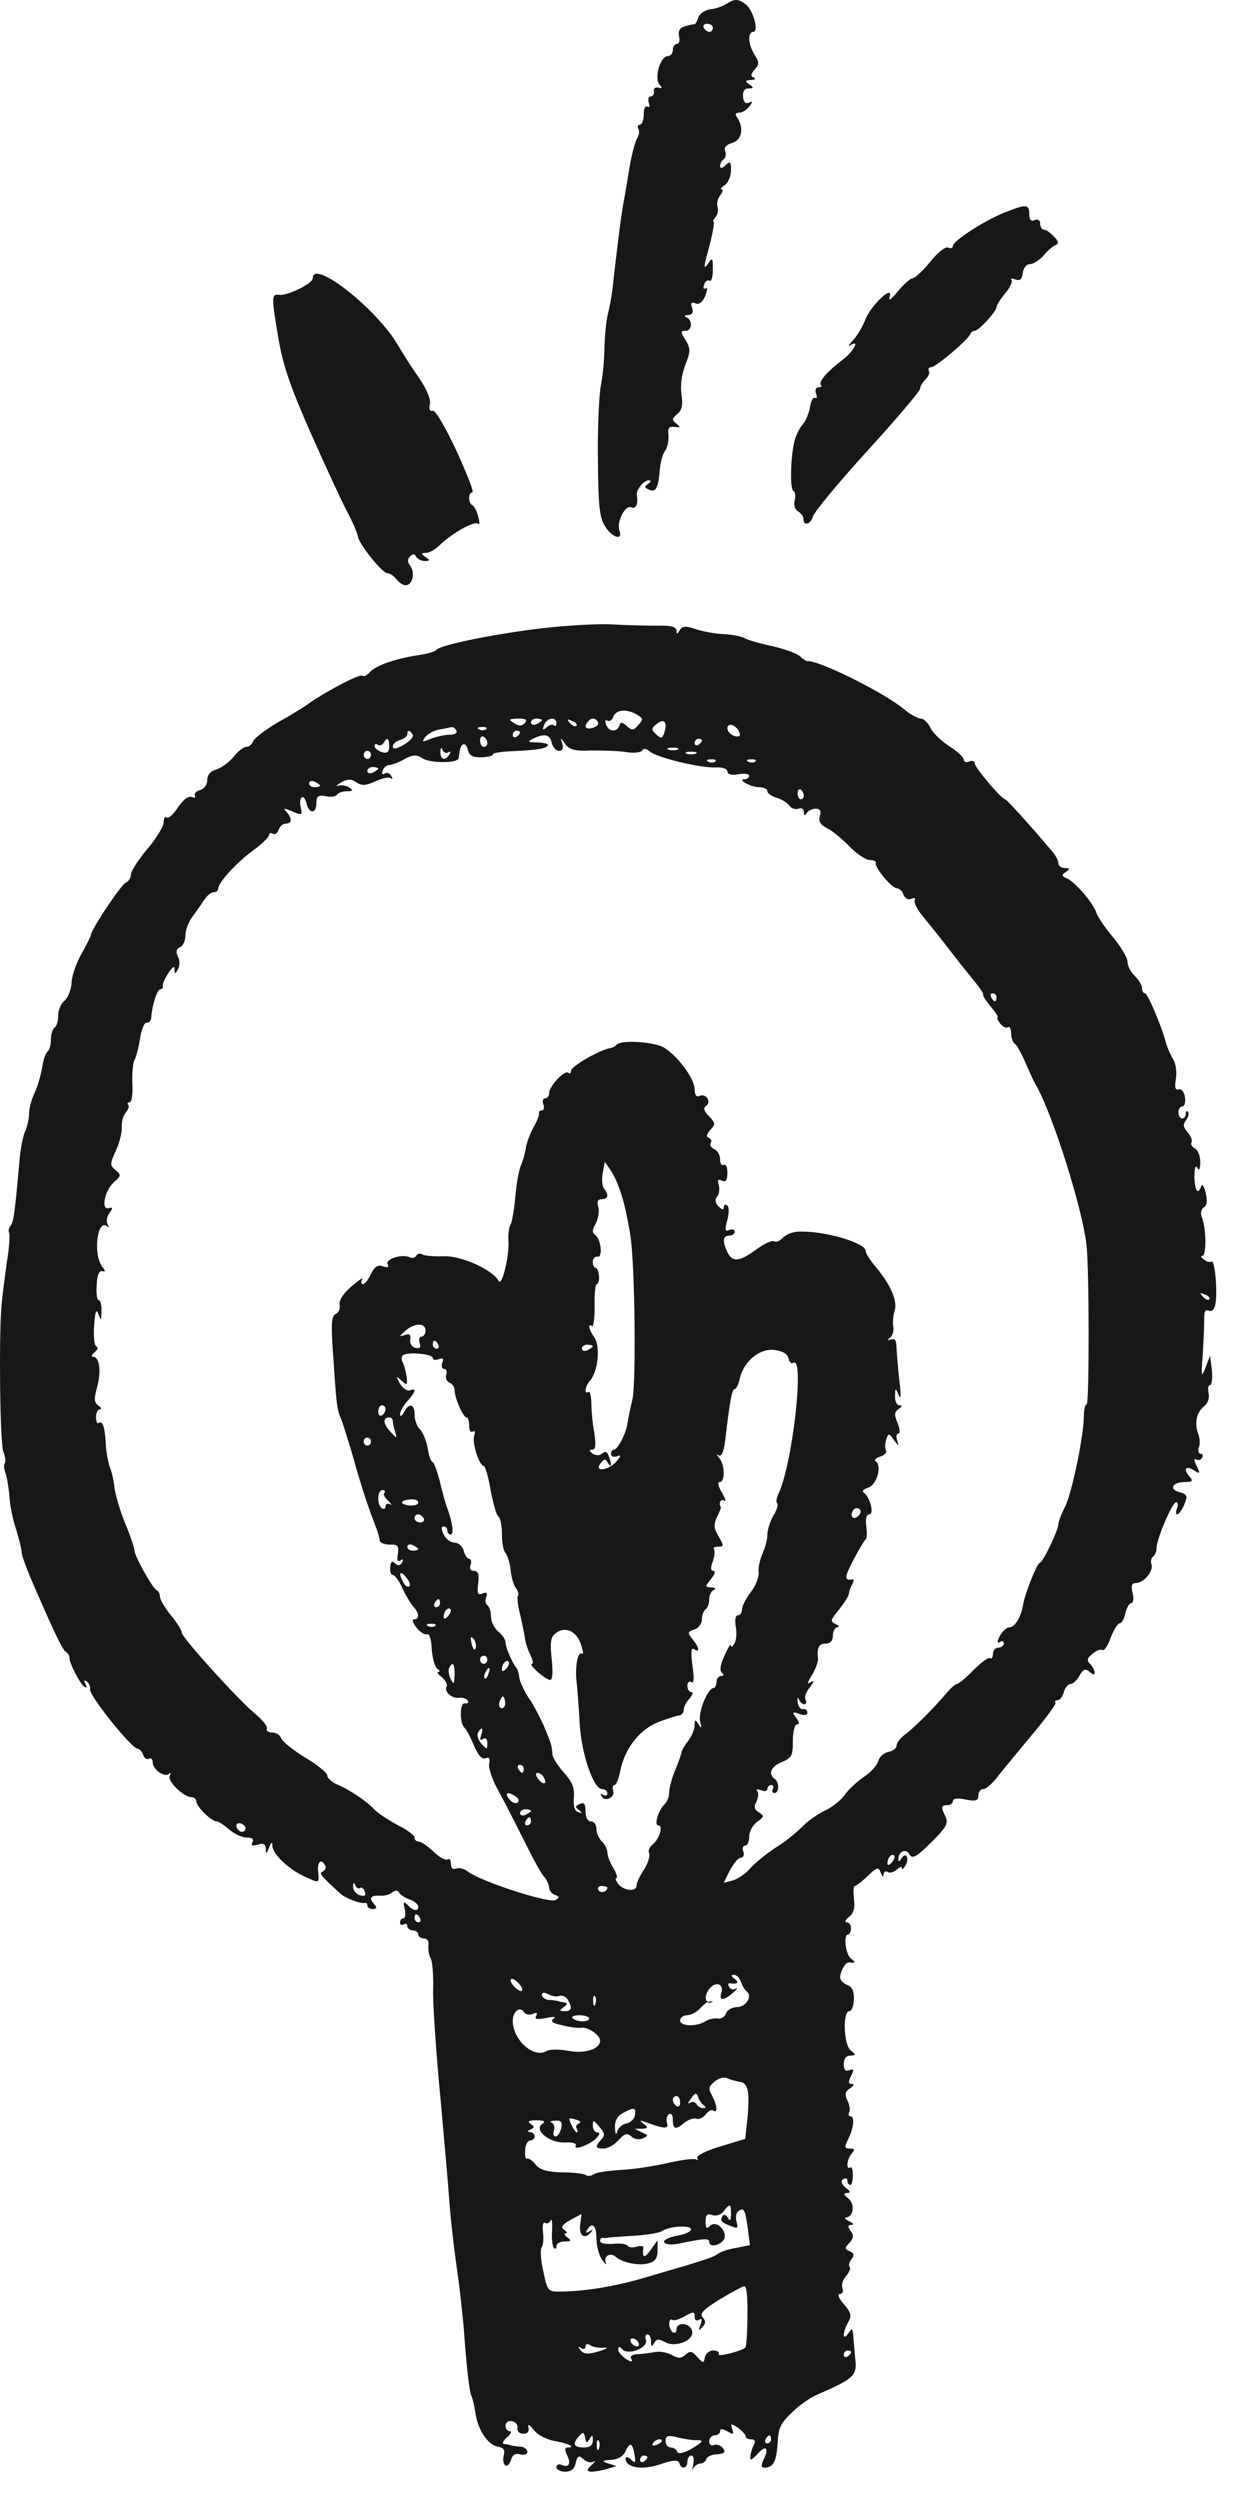
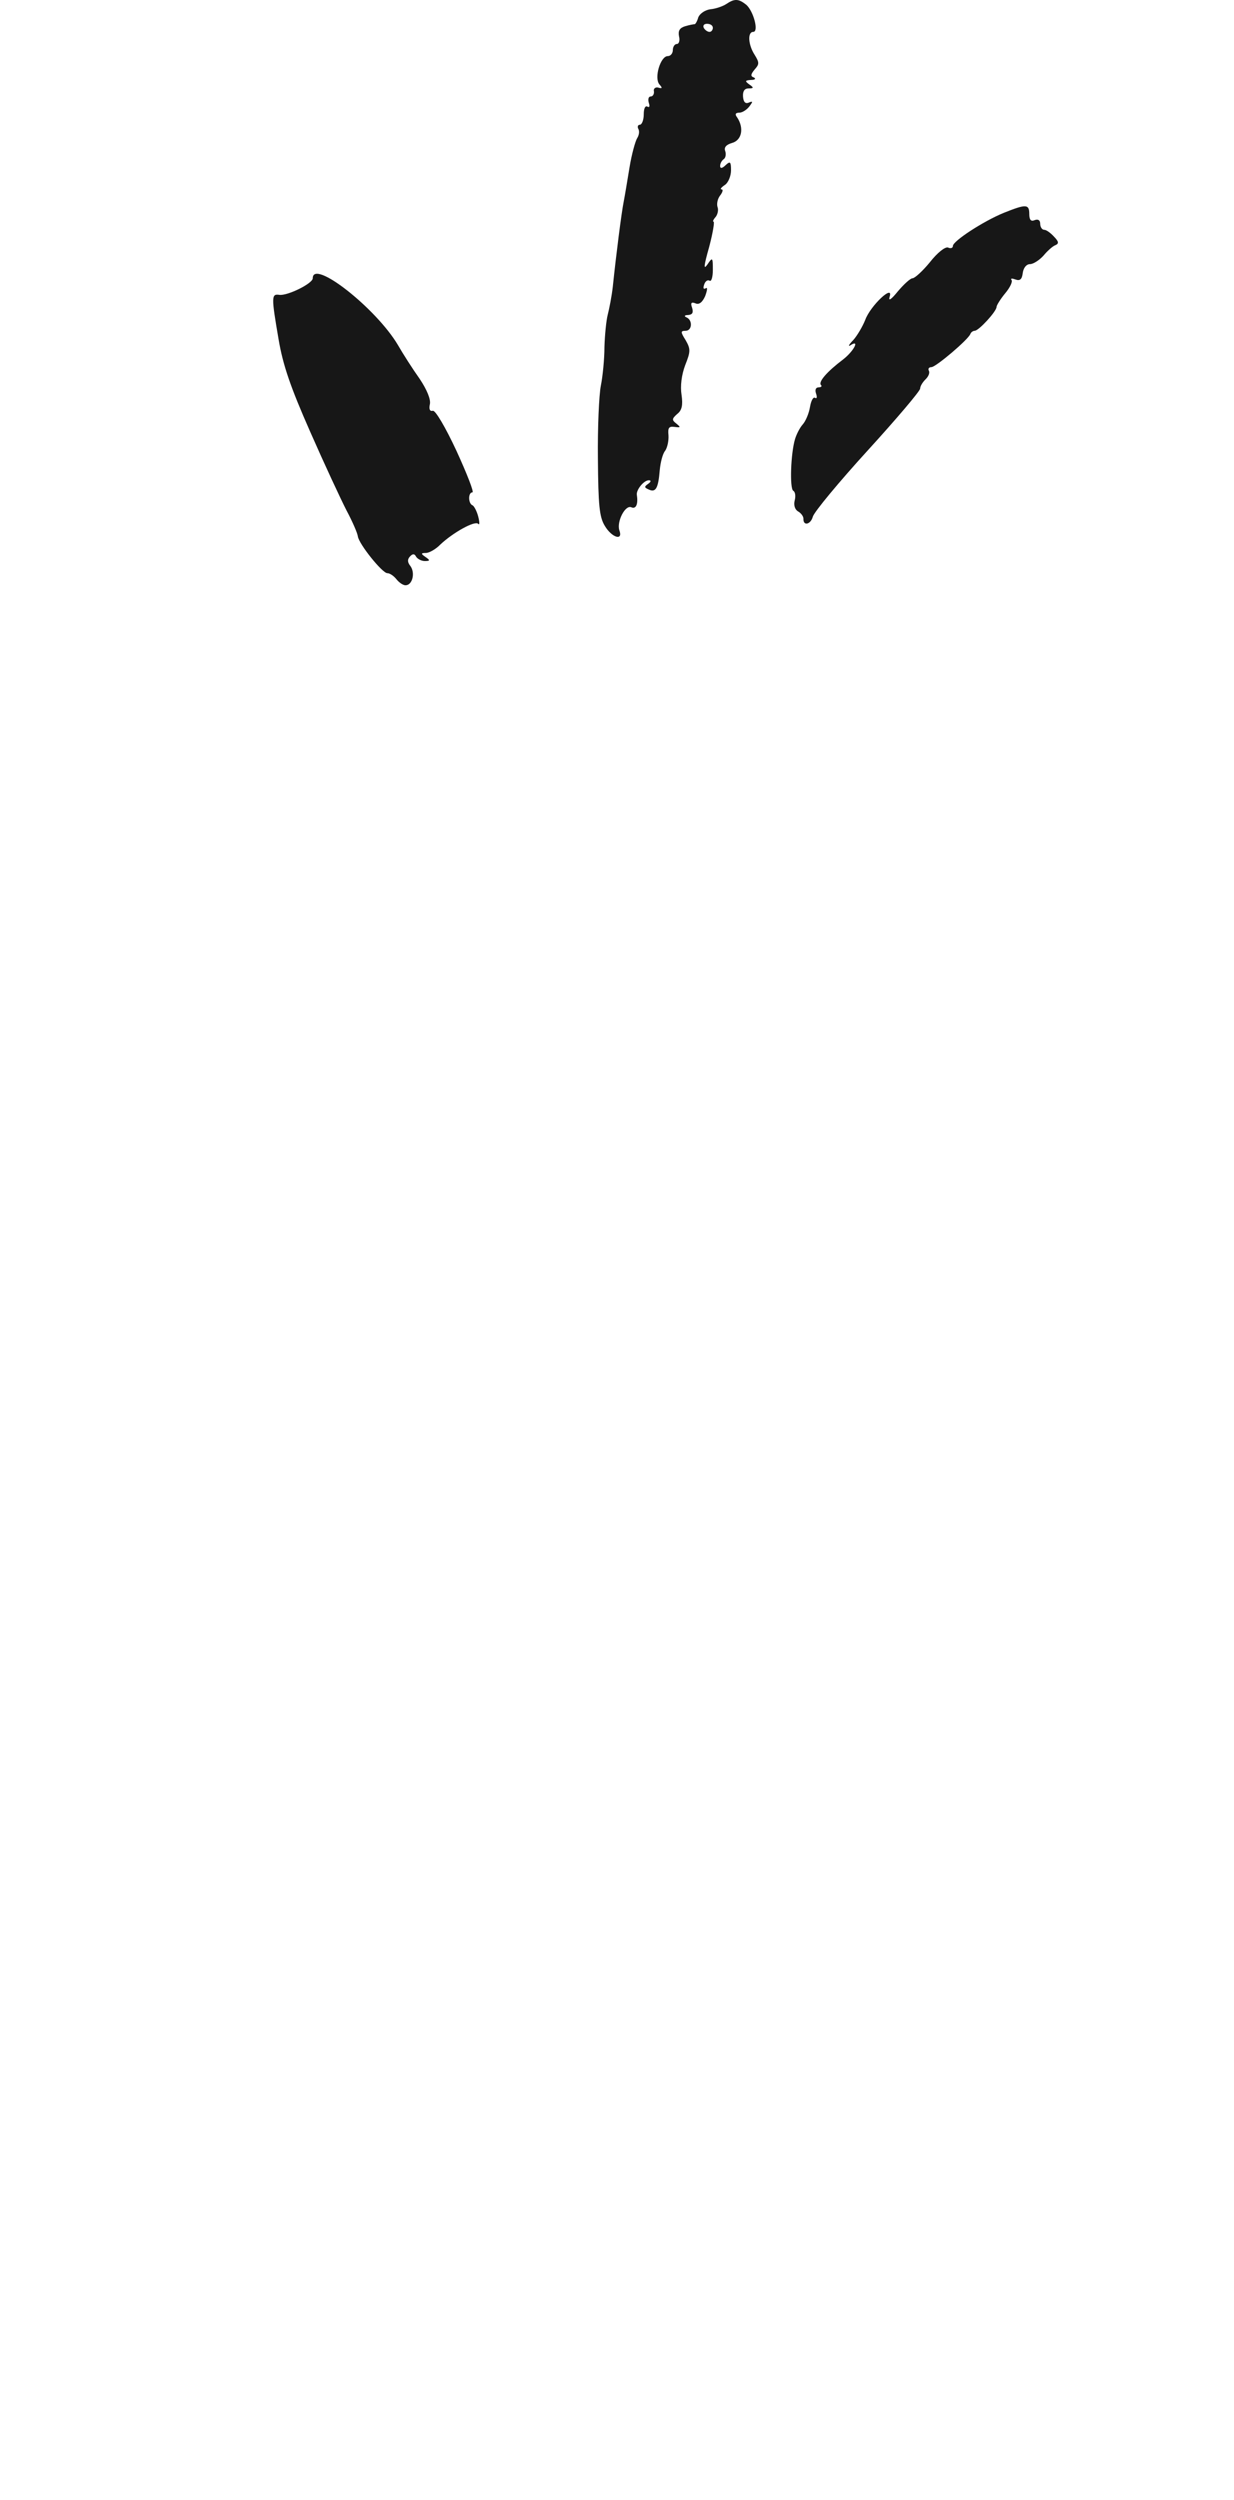
<svg xmlns="http://www.w3.org/2000/svg" fill="none" height="100%" overflow="visible" preserveAspectRatio="none" style="display: block;" viewBox="0 0 40 81" width="100%">
  <g id="Group 92197">
    <path clip-rule="evenodd" d="M23.543 0.13C23.425 0.208 23.189 0.287 23.024 0.3C22.848 0.326 22.683 0.444 22.635 0.561C22.6 0.692 22.541 0.784 22.517 0.784C22.482 0.784 22.34 0.81 22.211 0.849C22.034 0.902 21.975 0.993 22.01 1.176C22.046 1.307 22.01 1.425 21.94 1.425C21.869 1.425 21.81 1.517 21.81 1.621C21.81 1.726 21.739 1.818 21.645 1.818C21.409 1.818 21.197 2.524 21.374 2.734C21.48 2.852 21.468 2.878 21.338 2.838C21.244 2.812 21.173 2.878 21.197 2.956C21.209 3.048 21.162 3.126 21.091 3.126C21.02 3.126 20.997 3.218 21.032 3.336C21.067 3.44 21.055 3.493 20.985 3.454C20.914 3.414 20.867 3.519 20.867 3.702C20.867 3.885 20.808 4.042 20.737 4.042C20.678 4.042 20.655 4.108 20.69 4.173C20.737 4.252 20.713 4.383 20.655 4.474C20.596 4.566 20.478 4.985 20.407 5.417C20.336 5.848 20.254 6.346 20.218 6.529C20.148 6.869 19.971 8.256 19.865 9.277C19.829 9.604 19.747 10.01 19.7 10.193C19.652 10.376 19.605 10.847 19.593 11.24C19.593 11.633 19.535 12.208 19.476 12.496C19.417 12.797 19.369 13.857 19.381 14.865C19.393 16.37 19.428 16.749 19.605 17.037C19.829 17.417 20.206 17.535 20.077 17.181C19.983 16.907 20.265 16.344 20.466 16.435C20.619 16.501 20.69 16.331 20.643 16.03C20.619 15.873 20.867 15.559 21.032 15.559C21.114 15.559 21.103 15.611 21.008 15.676C20.879 15.768 20.879 15.794 21.032 15.86C21.256 15.964 21.338 15.82 21.386 15.231C21.409 14.983 21.48 14.695 21.562 14.603C21.633 14.499 21.68 14.276 21.669 14.106C21.645 13.857 21.68 13.805 21.869 13.831C22.069 13.857 22.069 13.844 21.928 13.726C21.775 13.609 21.775 13.569 21.951 13.412C22.105 13.295 22.14 13.124 22.093 12.797C22.046 12.509 22.093 12.143 22.211 11.829C22.388 11.384 22.388 11.306 22.223 11.018C22.058 10.756 22.058 10.717 22.223 10.717C22.435 10.717 22.458 10.376 22.258 10.285C22.164 10.245 22.187 10.206 22.305 10.206C22.447 10.193 22.482 10.128 22.435 9.971C22.376 9.814 22.411 9.774 22.541 9.827C22.659 9.879 22.765 9.801 22.859 9.591C22.93 9.395 22.942 9.29 22.871 9.342C22.8 9.382 22.789 9.329 22.824 9.225C22.859 9.107 22.942 9.055 23.001 9.094C23.06 9.133 23.107 8.976 23.107 8.741C23.107 8.335 23.095 8.322 22.93 8.57C22.8 8.754 22.812 8.623 22.989 7.995C23.107 7.55 23.166 7.183 23.131 7.183C23.095 7.183 23.119 7.118 23.189 7.039C23.26 6.961 23.296 6.804 23.26 6.712C23.225 6.607 23.26 6.437 23.343 6.333C23.425 6.228 23.449 6.136 23.39 6.136C23.331 6.136 23.378 6.071 23.496 5.992C23.602 5.927 23.696 5.704 23.696 5.521C23.696 5.246 23.673 5.207 23.52 5.351C23.413 5.456 23.343 5.469 23.343 5.377C23.343 5.299 23.39 5.207 23.461 5.155C23.52 5.116 23.543 4.998 23.508 4.893C23.461 4.775 23.543 4.684 23.732 4.631C24.05 4.54 24.121 4.147 23.897 3.807C23.814 3.702 23.838 3.65 23.968 3.65C24.062 3.65 24.203 3.558 24.286 3.454C24.416 3.283 24.404 3.27 24.274 3.323C24.156 3.375 24.097 3.297 24.085 3.126C24.074 2.956 24.133 2.865 24.262 2.865C24.439 2.865 24.439 2.838 24.286 2.734C24.144 2.629 24.144 2.603 24.345 2.59C24.475 2.59 24.51 2.551 24.439 2.511C24.321 2.472 24.333 2.407 24.463 2.25C24.616 2.079 24.616 2.027 24.463 1.778C24.25 1.451 24.227 1.033 24.416 1.033C24.604 1.033 24.427 0.365 24.192 0.156C23.944 -0.041 23.814 -0.054 23.543 0.13ZM23.107 0.902C23.107 0.967 23.06 1.033 23.001 1.033C22.93 1.033 22.848 0.967 22.812 0.902C22.777 0.823 22.824 0.771 22.918 0.771C23.024 0.771 23.107 0.823 23.107 0.902Z" fill="#171717" fill-rule="evenodd" id="Vector" />
    <path clip-rule="evenodd" d="M32.539 6.895C31.867 7.17 30.888 7.811 30.888 7.968C30.888 8.034 30.818 8.06 30.735 8.021C30.641 7.981 30.381 8.191 30.145 8.492C29.91 8.78 29.65 9.015 29.58 9.015C29.509 9.015 29.297 9.212 29.108 9.434C28.896 9.696 28.79 9.774 28.837 9.617C28.978 9.185 28.212 9.905 28.047 10.363C27.964 10.572 27.788 10.873 27.658 11.018C27.516 11.161 27.481 11.24 27.564 11.188C27.882 10.978 27.681 11.371 27.328 11.646C26.809 12.038 26.526 12.365 26.608 12.47C26.656 12.509 26.62 12.549 26.538 12.549C26.444 12.549 26.408 12.627 26.455 12.758C26.491 12.863 26.479 12.928 26.42 12.889C26.361 12.85 26.29 12.98 26.255 13.19C26.22 13.399 26.113 13.648 26.019 13.752C25.925 13.857 25.819 14.067 25.771 14.224C25.63 14.695 25.595 15.82 25.712 15.899C25.783 15.938 25.795 16.082 25.76 16.213C25.724 16.357 25.76 16.501 25.866 16.566C25.96 16.619 26.043 16.723 26.043 16.802C26.031 17.05 26.278 16.998 26.349 16.736C26.396 16.579 27.198 15.611 28.13 14.59C29.061 13.569 29.827 12.666 29.827 12.588C29.827 12.509 29.91 12.378 30.004 12.287C30.098 12.195 30.145 12.078 30.11 12.012C30.075 11.947 30.11 11.894 30.193 11.894C30.334 11.894 31.384 11.004 31.454 10.821C31.478 10.756 31.549 10.716 31.596 10.716C31.725 10.716 32.303 10.088 32.303 9.944C32.303 9.892 32.433 9.683 32.586 9.499C32.739 9.316 32.834 9.12 32.786 9.068C32.751 9.015 32.81 9.015 32.916 9.054C33.058 9.107 33.128 9.054 33.152 8.845C33.176 8.675 33.27 8.557 33.388 8.557C33.494 8.557 33.694 8.426 33.824 8.282C33.954 8.125 34.131 7.968 34.213 7.942C34.331 7.89 34.319 7.824 34.166 7.667C34.06 7.55 33.918 7.445 33.848 7.445C33.777 7.445 33.718 7.353 33.718 7.249C33.718 7.131 33.647 7.091 33.541 7.131C33.423 7.183 33.364 7.131 33.364 6.934C33.364 6.607 33.258 6.607 32.539 6.895Z" fill="#171717" fill-rule="evenodd" id="Vector_2" />
    <path clip-rule="evenodd" d="M10.138 9.015C10.138 9.185 9.312 9.591 9.053 9.552C8.794 9.513 8.794 9.617 9.03 10.991C9.171 11.829 9.419 12.549 10.055 13.988C10.515 15.035 11.046 16.174 11.234 16.54C11.423 16.893 11.588 17.273 11.6 17.378C11.635 17.626 12.39 18.569 12.555 18.569C12.637 18.569 12.767 18.66 12.85 18.765C12.932 18.869 13.062 18.961 13.144 18.961C13.368 18.961 13.463 18.569 13.309 18.346C13.203 18.215 13.203 18.123 13.286 18.032C13.38 17.927 13.439 17.94 13.486 18.032C13.533 18.11 13.663 18.176 13.769 18.176C13.946 18.176 13.946 18.15 13.793 18.045C13.639 17.94 13.639 17.914 13.805 17.914C13.911 17.914 14.123 17.796 14.276 17.639C14.677 17.26 15.396 16.854 15.502 16.972C15.549 17.024 15.549 16.92 15.502 16.736C15.455 16.553 15.361 16.383 15.314 16.37C15.172 16.305 15.172 15.951 15.314 15.951C15.373 15.951 15.137 15.349 14.795 14.603C14.441 13.844 14.111 13.281 14.028 13.308C13.934 13.334 13.899 13.255 13.934 13.098C13.97 12.941 13.84 12.627 13.604 12.274C13.38 11.96 13.062 11.463 12.897 11.175C12.189 9.984 10.138 8.374 10.138 9.015Z" fill="#171717" fill-rule="evenodd" id="Vector_3" />
-     <path clip-rule="evenodd" d="M17.625 20.348C16.115 20.518 14.241 20.898 14.146 21.055C14.111 21.107 13.852 21.186 13.557 21.225C12.791 21.343 12.178 21.565 11.989 21.775C11.895 21.879 11.789 21.932 11.753 21.892C11.682 21.814 10.657 22.351 10.079 22.743C9.89 22.887 9.395 23.188 8.994 23.41C8.593 23.646 8.24 23.921 8.204 24.012C8.169 24.117 8.075 24.196 7.98 24.196C7.898 24.196 7.709 24.34 7.568 24.523C7.426 24.693 7.179 24.876 7.014 24.928C6.825 24.981 6.719 25.099 6.719 25.269C6.719 25.413 6.624 25.557 6.483 25.596C6.353 25.635 6.283 25.714 6.318 25.779C6.353 25.845 6.306 25.858 6.212 25.818C6.106 25.779 5.941 25.91 5.776 26.145C5.634 26.368 5.469 26.525 5.41 26.486C5.351 26.433 5.304 26.512 5.304 26.643C5.304 26.774 5.068 27.166 4.773 27.506C4.479 27.86 4.243 28.226 4.243 28.331C4.243 28.436 4.172 28.553 4.078 28.593C3.925 28.658 2.946 30.124 2.946 30.294C2.946 30.32 2.816 30.595 2.651 30.883C2.486 31.171 2.333 31.59 2.321 31.825C2.309 32.061 2.203 32.322 2.097 32.414C1.979 32.506 1.885 32.728 1.885 32.898C1.885 33.068 1.838 33.252 1.767 33.291C1.708 33.33 1.649 33.513 1.649 33.683C1.649 33.853 1.602 34.024 1.543 34.063C1.484 34.102 1.401 34.338 1.366 34.586C1.319 34.848 1.213 35.215 1.119 35.411C1.024 35.607 0.942 35.908 0.942 36.078C0.942 36.248 0.883 36.497 0.824 36.628C0.753 36.772 0.682 37.138 0.647 37.439C0.482 39.284 0.446 39.585 0.34 39.716C0.281 39.795 0.27 39.886 0.293 39.926C0.329 39.965 0.305 40.397 0.222 40.894C0.152 41.391 0.069 42.033 0.046 42.321C-0.037 43.354 -0.002 46.704 0.105 47.019C0.175 47.189 0.187 47.359 0.152 47.411C0.116 47.45 0.128 47.581 0.175 47.712C0.222 47.843 0.281 48.183 0.305 48.471C0.317 48.759 0.423 49.256 0.529 49.57C0.623 49.885 0.706 50.212 0.706 50.316C0.706 50.408 0.894 50.905 1.13 51.442C1.814 53.012 2.026 53.444 2.144 53.523C2.203 53.562 2.25 53.64 2.25 53.693C2.227 53.837 2.58 54.53 2.722 54.635C2.816 54.7 2.828 54.674 2.769 54.556C2.71 54.439 2.722 54.412 2.816 54.478C2.887 54.53 2.934 54.648 2.922 54.74C2.887 54.923 4.266 56.65 4.455 56.65C4.514 56.65 4.608 56.742 4.644 56.86C4.679 56.964 4.762 57.017 4.832 56.977C4.891 56.938 4.95 56.99 4.95 57.095C4.95 57.331 5.351 57.605 5.481 57.462C5.54 57.409 5.54 57.435 5.504 57.527C5.41 57.697 5.952 58.221 6.2 58.221C6.294 58.221 6.365 58.286 6.365 58.364C6.365 58.522 6.837 58.993 7.014 59.006C7.084 59.006 7.261 59.123 7.426 59.267C7.591 59.411 7.839 59.529 7.992 59.529C8.169 59.529 8.24 59.582 8.181 59.686C8.122 59.791 8.181 59.804 8.346 59.765C8.534 59.699 8.605 59.739 8.617 59.896C8.617 60.079 8.641 60.066 8.723 59.856C8.794 59.673 8.829 59.647 8.829 59.804C8.841 60.066 9.348 60.55 9.855 60.785C10.362 61.021 10.35 61.021 10.315 60.642C10.279 60.314 10.409 60.197 10.539 60.432C10.586 60.498 10.539 60.589 10.468 60.629C10.326 60.681 10.374 60.746 11.034 61.348C11.187 61.492 11.694 61.688 11.824 61.649C11.871 61.636 11.906 61.675 11.906 61.728C11.906 61.793 11.989 61.846 12.083 61.846C12.213 61.846 12.225 61.793 12.142 61.702C11.954 61.492 12.001 61.401 12.296 61.414C12.437 61.427 12.626 61.388 12.708 61.309C12.814 61.23 12.897 61.23 12.944 61.322C12.991 61.401 13.144 61.492 13.298 61.544C13.439 61.597 13.557 61.702 13.557 61.767C13.557 61.937 13.392 61.911 13.215 61.715C13.085 61.584 13.062 61.61 13.121 61.846C13.156 62.016 13.133 62.147 13.074 62.147C13.015 62.147 12.967 62.212 12.967 62.291C12.967 62.356 13.027 62.382 13.085 62.343C13.156 62.303 13.203 62.33 13.203 62.395C13.203 62.474 13.286 62.539 13.38 62.539C13.475 62.539 13.557 62.592 13.557 62.67C13.557 62.735 13.639 62.801 13.746 62.801C13.852 62.801 13.911 62.892 13.887 63.023C13.875 63.154 13.899 63.337 13.958 63.442C14.017 63.534 14.052 63.992 14.04 64.463C14.029 64.934 14.135 66.504 14.276 67.957C14.406 69.396 14.536 70.875 14.559 71.242C14.618 72.001 14.701 72.747 14.866 73.898C14.925 74.356 14.995 75.024 15.031 75.403C15.125 76.738 15.219 77.497 15.278 77.615C15.314 77.68 15.373 77.929 15.408 78.151C15.479 78.701 15.809 79.211 16.139 79.264C16.328 79.303 16.375 79.368 16.328 79.552C16.292 79.682 16.316 79.826 16.375 79.866C16.434 79.918 16.516 79.84 16.564 79.695C16.611 79.525 16.705 79.473 16.858 79.512C16.988 79.552 17.094 79.512 17.094 79.434C17.094 79.355 17 79.277 16.894 79.264C16.776 79.264 16.634 79.237 16.564 79.224C16.505 79.198 16.398 79.185 16.328 79.172C16.269 79.159 16.316 79.067 16.434 78.963C16.564 78.858 16.599 78.766 16.528 78.766C16.446 78.766 16.387 78.688 16.387 78.583C16.387 78.478 16.481 78.413 16.599 78.439C16.705 78.452 16.788 78.557 16.776 78.649C16.752 78.766 16.835 78.845 16.964 78.845C17.106 78.845 17.165 78.766 17.129 78.635C17.094 78.518 17.165 78.544 17.306 78.727C17.424 78.884 17.731 79.041 17.978 79.08C18.426 79.159 18.686 79.29 18.403 79.29C18.308 79.29 18.297 79.355 18.379 79.538C18.521 79.813 18.438 79.957 18.202 79.853C18.108 79.813 18.037 79.853 18.037 79.931C18.037 80.01 18.167 80.075 18.32 80.075C18.509 80.075 18.627 79.983 18.662 79.787C18.721 79.552 18.768 79.538 18.91 79.669C19.004 79.761 19.157 79.8 19.24 79.748C19.322 79.695 19.287 79.761 19.169 79.866C19.012 80.005 19.012 80.075 19.169 80.075C19.287 80.075 19.523 80.036 19.688 79.983L19.983 79.892L19.688 79.8C19.507 79.739 19.535 79.704 19.77 79.695C20.03 79.682 20.195 79.591 20.277 79.408C20.431 79.094 20.501 79.133 20.572 79.552C20.608 79.787 20.596 79.813 20.454 79.682C20.36 79.591 20.277 79.578 20.277 79.643C20.277 79.944 20.796 80.036 21.386 79.84C21.81 79.695 21.987 79.682 22.022 79.8C22.081 80.01 22.282 79.983 22.282 79.748C22.282 79.643 22.341 79.552 22.411 79.552C22.482 79.552 22.506 79.682 22.47 79.84C22.435 80.01 22.435 80.062 22.47 79.97C22.506 79.892 22.612 79.813 22.694 79.813C22.777 79.813 22.871 79.748 22.895 79.669C22.918 79.591 23.072 79.512 23.248 79.512C23.484 79.486 23.531 79.447 23.437 79.316C23.366 79.224 23.237 79.172 23.142 79.211C23.06 79.251 22.989 79.198 22.989 79.094C22.989 78.989 23.072 78.897 23.166 78.897C23.26 78.897 23.343 78.832 23.343 78.766C23.343 78.675 23.413 78.675 23.578 78.766C23.767 78.884 23.802 78.871 23.732 78.688C23.673 78.505 23.696 78.505 23.92 78.649C24.05 78.753 24.168 78.871 24.168 78.923C24.168 78.989 24.251 79.028 24.357 79.028C24.475 79.028 24.498 79.094 24.439 79.198C24.345 79.368 24.286 79.682 24.345 79.682C24.369 79.682 24.475 79.591 24.581 79.473C24.828 79.198 24.934 79.316 24.758 79.669C24.663 79.879 24.663 79.944 24.781 79.944C25.064 79.944 25.17 79.748 25.206 79.159C25.229 78.662 25.3 78.505 25.677 78.151C25.913 77.916 26.279 77.667 26.467 77.589C27.705 77.052 27.799 76.96 27.717 76.371C27.717 76.319 27.693 76.07 27.67 75.822C27.646 75.416 27.622 75.39 27.505 75.586C27.304 75.874 27.304 75.573 27.493 75.233C27.611 75.024 27.599 74.932 27.351 74.644C27.186 74.461 27.139 74.317 27.222 74.317C27.304 74.317 27.351 74.238 27.304 74.121C27.269 74.016 27.328 73.833 27.434 73.728C27.528 73.61 27.587 73.479 27.54 73.44C27.505 73.401 27.528 73.283 27.599 73.192C27.705 73.061 27.681 72.995 27.54 72.93C27.375 72.864 27.375 72.825 27.54 72.655C27.67 72.498 27.681 72.419 27.575 72.275C27.469 72.132 27.481 72.092 27.599 72.079C27.693 72.079 27.658 72.027 27.528 71.961C27.398 71.896 27.351 71.844 27.422 71.844C27.67 71.817 27.717 71.412 27.505 71.228C27.34 71.098 27.328 71.058 27.457 71.045C27.587 71.045 27.575 70.993 27.41 70.875C27.269 70.744 27.245 70.666 27.328 70.6C27.41 70.548 27.469 70.574 27.469 70.64C27.469 70.718 27.505 70.784 27.564 70.784C27.611 70.784 27.646 70.64 27.646 70.469C27.646 70.299 27.611 70.182 27.564 70.221C27.41 70.312 27.457 69.933 27.611 69.763C27.717 69.645 27.705 69.606 27.552 69.606C27.375 69.606 27.363 69.567 27.493 69.305C27.67 68.951 27.717 68.559 27.564 68.559C27.505 68.559 27.493 68.507 27.528 68.428C27.564 68.363 27.54 68.192 27.469 68.049C27.375 67.839 27.398 67.761 27.552 67.656C27.681 67.577 27.705 67.512 27.611 67.512C27.493 67.512 27.493 67.447 27.587 67.25C27.693 67.041 27.681 67.015 27.528 67.067C27.41 67.119 27.351 67.067 27.351 66.871C27.351 66.701 27.422 66.596 27.564 66.596C27.752 66.583 27.752 66.57 27.575 66.426C27.34 66.23 27.316 65.156 27.528 65.156C27.611 65.156 27.67 64.986 27.681 64.764C27.681 64.502 27.622 64.358 27.457 64.306C27.34 64.253 27.233 64.149 27.233 64.07C27.233 63.874 27.41 63.56 27.516 63.573C27.729 63.612 27.752 63.573 27.587 63.455C27.41 63.324 27.328 62.67 27.493 62.67C27.54 62.67 27.587 62.578 27.587 62.474C27.587 62.369 27.528 62.277 27.446 62.277C27.375 62.277 27.398 62.199 27.516 62.107C27.681 61.976 27.717 61.806 27.681 61.518C27.658 61.283 27.658 61.1 27.705 61.1C27.752 61.1 27.941 60.956 28.13 60.772C28.436 60.484 28.471 60.471 28.554 60.681C28.601 60.799 28.637 60.825 28.637 60.733C28.648 60.642 28.707 60.602 28.766 60.642C28.837 60.694 28.967 60.655 29.061 60.576C29.155 60.484 29.238 60.458 29.238 60.524C29.238 60.589 29.285 60.55 29.344 60.445C29.415 60.341 29.426 60.21 29.391 60.144C29.356 60.079 29.285 60.105 29.226 60.197C29.155 60.328 29.12 60.328 29.12 60.223C29.12 59.987 29.367 59.87 29.474 60.066C29.58 60.249 29.698 60.184 30.381 59.49C30.676 59.176 30.735 59.045 30.653 58.862C30.499 58.548 30.499 58.482 30.712 58.482C30.806 58.482 30.888 58.417 30.888 58.351C30.888 58.26 31.042 58.247 31.301 58.299C31.631 58.364 31.714 58.338 31.714 58.168C31.714 58.05 31.784 57.959 31.879 57.959C31.973 57.959 32.185 57.763 32.362 57.527C32.539 57.304 33.046 56.689 33.482 56.166C33.918 55.642 34.248 55.198 34.213 55.158C34.178 55.119 34.213 55.08 34.284 55.08C34.355 55.08 34.449 54.962 34.484 54.818C34.52 54.674 34.626 54.556 34.697 54.556C34.779 54.556 34.909 54.439 34.991 54.282C35.121 54.072 35.18 54.046 35.321 54.164C35.522 54.36 35.545 54.151 35.345 53.915C35.215 53.784 35.239 53.719 35.416 53.575C35.534 53.47 35.687 53.418 35.734 53.457C35.793 53.496 35.911 53.313 36.005 53.051C36.1 52.803 36.229 52.593 36.288 52.593C36.359 52.593 36.441 52.449 36.477 52.266C36.524 52.083 36.606 51.939 36.666 51.939C36.736 51.939 36.76 51.795 36.713 51.612C36.654 51.363 36.689 51.285 36.819 51.285C37.078 51.285 37.397 50.892 37.326 50.683C37.29 50.591 37.314 50.473 37.373 50.434C37.444 50.382 37.491 50.264 37.491 50.146C37.491 49.858 37.998 48.667 38.127 48.667C38.175 48.667 38.198 48.759 38.151 48.864C38.045 49.191 38.245 49.086 38.387 48.746C38.505 48.458 38.493 48.419 38.234 48.34C37.88 48.249 37.998 48.013 38.41 48.013C38.646 48.013 38.682 47.974 38.575 47.856C38.352 47.607 38.41 47.464 38.682 47.62C38.906 47.764 38.917 47.751 38.788 47.49C38.705 47.319 38.693 47.228 38.764 47.28C38.835 47.319 38.917 47.306 38.965 47.228C39 47.163 38.988 47.097 38.917 47.097C38.847 47.097 38.823 47.005 38.858 46.901C38.906 46.796 38.894 46.6 38.847 46.469C38.705 46.129 38.788 45.749 39.023 45.566C39.153 45.461 39.212 45.304 39.177 45.134C39.141 44.99 39.165 44.872 39.224 44.872C39.283 44.872 39.306 44.65 39.283 44.388L39.224 43.917L39.082 44.297C38.941 44.65 38.929 44.611 38.988 43.891C39.012 43.459 39.035 42.949 39.035 42.752C39.023 42.491 39.071 42.412 39.188 42.464C39.283 42.504 39.365 42.425 39.401 42.229C39.471 41.823 39.377 40.802 39.271 40.868C39.224 40.907 39.118 40.881 39.023 40.802C38.929 40.737 38.906 40.685 38.976 40.685C39.106 40.685 39.106 39.834 38.965 39.455C38.906 39.311 38.929 39.18 39.023 39.114C39.13 39.049 39.141 38.892 39.082 38.643C39.035 38.434 38.965 38.342 38.941 38.421C38.835 38.735 38.729 38.591 38.717 38.133C38.717 37.845 38.752 37.727 38.811 37.832C38.87 37.95 38.906 37.871 38.906 37.636C38.906 37.439 38.823 37.243 38.729 37.204C38.634 37.151 38.587 37.073 38.623 37.007C38.658 36.942 38.599 36.798 38.493 36.68C38.352 36.51 38.34 36.431 38.446 36.288C38.528 36.183 38.552 36.065 38.505 36.013C38.469 35.974 38.434 36 38.434 36.078C38.434 36.17 38.387 36.235 38.316 36.235C38.257 36.235 38.198 36.144 38.198 36.039C38.198 35.934 38.257 35.843 38.328 35.843C38.399 35.843 38.434 35.712 38.41 35.542C38.387 35.385 38.304 35.267 38.21 35.293C38.092 35.319 38.069 35.228 38.116 34.953C38.151 34.73 38.116 34.469 38.033 34.325C37.951 34.194 37.833 33.932 37.785 33.749C37.632 33.186 37.196 32.178 37.114 32.178C37.055 32.178 37.019 32.1 37.019 32.008C37.019 31.917 36.913 31.747 36.783 31.616C36.654 31.498 36.548 31.288 36.548 31.158C36.548 31.027 36.335 30.674 36.088 30.372C35.828 30.072 35.593 29.718 35.545 29.587C35.451 29.273 34.862 28.58 34.59 28.462C34.414 28.383 34.402 28.344 34.543 28.253C34.697 28.148 34.685 28.122 34.52 28.122C34.402 28.122 34.307 28.056 34.307 27.965C34.307 27.886 34.225 27.729 34.131 27.611C33.447 26.8 32.633 25.897 32.586 25.897C32.468 25.897 31.596 24.863 31.596 24.732C31.596 24.654 31.513 24.628 31.419 24.667C31.325 24.719 31.242 24.68 31.242 24.614C31.242 24.536 31.03 24.34 30.782 24.183C30.535 24.026 30.252 23.764 30.169 23.594C30.087 23.424 29.945 23.28 29.851 23.28C29.756 23.28 29.509 23.149 29.308 22.979C28.648 22.429 26.503 21.369 26.172 21.421C26.137 21.421 26.031 21.356 25.936 21.264C25.842 21.173 25.418 21.016 24.993 20.924C24.569 20.832 24.18 20.715 24.109 20.662C24.05 20.623 23.755 20.558 23.461 20.544C23.166 20.531 22.753 20.453 22.529 20.374C22.223 20.27 22.117 20.283 22.034 20.414C21.951 20.558 21.928 20.558 21.928 20.427C21.928 20.309 21.739 20.257 21.315 20.27C20.973 20.27 20.325 20.257 19.865 20.23C19.417 20.204 18.403 20.257 17.625 20.348ZM20.643 23.149C20.855 23.28 20.855 23.306 20.69 23.489C20.537 23.672 20.478 23.672 20.313 23.515C20.159 23.384 20.112 23.384 20.077 23.502C20.006 23.738 19.723 23.712 19.641 23.463C19.605 23.358 19.617 23.306 19.688 23.345C19.759 23.384 19.841 23.332 19.877 23.227C19.959 22.992 20.301 22.952 20.643 23.149ZM17.012 23.424C16.917 23.528 16.823 23.528 16.658 23.424C16.469 23.306 16.493 23.293 16.799 23.28C17.047 23.28 17.106 23.319 17.012 23.424ZM17.566 23.332C17.566 23.358 17.483 23.41 17.389 23.463C17.294 23.502 17.212 23.476 17.212 23.41C17.212 23.332 17.294 23.28 17.389 23.28C17.483 23.28 17.566 23.306 17.566 23.332ZM18.037 23.437C18.037 23.515 18.002 23.541 17.955 23.502C17.919 23.45 17.813 23.476 17.719 23.567C17.589 23.672 17.577 23.659 17.636 23.489C17.719 23.253 18.037 23.201 18.037 23.437ZM18.686 23.515C18.65 23.554 18.556 23.515 18.473 23.424C18.367 23.293 18.379 23.28 18.544 23.358C18.662 23.397 18.721 23.476 18.686 23.515ZM19.381 23.397C19.417 23.463 19.346 23.541 19.216 23.581C18.98 23.646 18.91 23.541 19.063 23.371C19.169 23.24 19.311 23.253 19.381 23.397ZM21.527 23.751C21.468 23.934 21.421 23.934 21.268 23.79C21.103 23.633 21.103 23.607 21.291 23.45C21.539 23.253 21.645 23.41 21.527 23.751ZM23.968 23.738C24.015 23.855 23.956 23.882 23.802 23.842C23.685 23.803 23.578 23.698 23.578 23.594C23.578 23.384 23.885 23.489 23.968 23.738ZM14.795 23.672C14.83 23.751 14.736 23.803 14.571 23.803C14.418 23.803 14.135 23.869 13.958 23.934C13.687 24.052 13.663 24.052 13.781 23.882C13.864 23.777 14.076 23.659 14.241 23.633C14.418 23.607 14.595 23.567 14.642 23.554C14.689 23.554 14.76 23.594 14.795 23.672ZM15.762 23.62C15.726 23.659 15.62 23.672 15.538 23.633C15.443 23.594 15.479 23.554 15.608 23.554C15.738 23.541 15.809 23.581 15.762 23.62ZM13.38 23.803C13.415 23.869 13.286 24.012 13.085 24.13C12.861 24.261 12.732 24.287 12.732 24.183C12.732 24.104 12.838 24.012 12.967 23.973C13.097 23.934 13.203 23.855 13.203 23.79C13.203 23.633 13.286 23.646 13.38 23.803ZM16.858 23.724C16.858 23.764 16.811 23.829 16.74 23.869C16.681 23.908 16.622 23.882 16.622 23.816C16.622 23.738 16.681 23.672 16.74 23.672C16.811 23.672 16.858 23.698 16.858 23.724ZM15.797 24.078C15.797 24.143 15.75 24.196 15.679 24.196C15.62 24.196 15.561 24.104 15.561 23.986C15.561 23.882 15.62 23.829 15.679 23.869C15.75 23.908 15.797 23.999 15.797 24.078ZM17.884 24.065C17.919 24.209 18.025 24.326 18.12 24.326C18.238 24.326 18.273 24.248 18.226 24.091C18.155 23.882 18.167 23.882 18.32 24.104C18.45 24.287 18.639 24.34 19.169 24.313C19.558 24.313 20.065 24.326 20.301 24.366C20.549 24.405 20.784 24.379 20.82 24.313C20.855 24.235 20.949 24.248 21.055 24.34C21.268 24.536 22.706 24.889 23.201 24.863C23.413 24.85 23.578 24.902 23.578 24.994C23.578 25.085 23.72 25.125 23.932 25.085C24.133 25.046 24.286 25.073 24.286 25.138C24.286 25.19 24.215 25.243 24.145 25.243C23.873 25.243 24.333 25.504 24.616 25.504C24.758 25.504 24.875 25.557 24.875 25.635C24.875 25.701 25.005 25.792 25.17 25.845C25.323 25.884 25.512 26.002 25.583 26.093C25.654 26.198 25.795 26.237 25.889 26.198C25.984 26.159 26.055 26.211 26.055 26.303C26.055 26.433 26.09 26.433 26.149 26.342C26.196 26.263 26.326 26.198 26.444 26.198C26.585 26.198 26.632 26.276 26.573 26.447C26.526 26.617 26.597 26.721 26.821 26.839C26.986 26.918 27.316 27.192 27.54 27.428C27.776 27.664 28.059 27.86 28.188 27.86C28.306 27.86 28.401 27.899 28.389 27.951C28.342 28.108 28.908 28.776 29.073 28.776C29.143 28.776 29.25 28.867 29.285 28.985C29.332 29.103 29.438 29.169 29.544 29.116C29.639 29.077 29.686 29.09 29.65 29.169C29.615 29.234 29.733 29.47 29.91 29.679C30.087 29.901 30.452 30.346 30.712 30.687C30.971 31.027 31.348 31.498 31.549 31.747C31.749 31.982 31.89 32.191 31.867 32.218C31.843 32.244 31.961 32.427 32.114 32.61C32.28 32.807 32.374 32.964 32.339 32.964C32.303 32.964 32.339 33.055 32.421 33.16C32.504 33.265 32.61 33.317 32.669 33.278C32.728 33.238 32.775 33.33 32.775 33.474C32.775 33.618 32.834 33.775 32.893 33.814C32.963 33.853 33.117 34.141 33.246 34.442C33.376 34.743 33.529 35.084 33.6 35.188C34.154 36.196 35.062 39.088 35.215 40.292C35.31 41.077 35.31 45.422 35.227 45.487C35.168 45.514 35.133 45.697 35.133 45.88C35.133 46.495 34.755 48.327 34.532 48.798C34.402 49.047 34.307 49.309 34.307 49.374C34.307 49.57 33.8 50.63 33.706 50.63C33.624 50.63 33.235 51.586 33.164 51.978C33.105 52.384 32.893 52.724 32.716 52.724C32.621 52.724 32.492 52.855 32.409 52.999C32.315 53.195 32.315 53.248 32.409 53.195C32.48 53.143 32.539 53.169 32.539 53.235C32.539 53.313 32.456 53.379 32.362 53.379C32.268 53.379 32.185 53.47 32.185 53.588C32.185 53.693 32.138 53.758 32.091 53.719C32.044 53.679 31.796 53.863 31.549 54.111C31.313 54.36 31.065 54.556 31.018 54.556C30.971 54.556 30.818 54.687 30.688 54.844C30.264 55.342 29.662 55.944 29.356 56.179C29.191 56.297 29.061 56.467 29.061 56.559C29.061 56.637 28.943 56.729 28.802 56.755C28.66 56.781 28.507 56.912 28.471 57.043C28.436 57.187 28.224 57.422 28 57.566C27.776 57.723 27.493 57.985 27.375 58.155C27.257 58.325 26.974 58.548 26.75 58.652C26.526 58.757 26.184 58.993 26.007 59.176C25.819 59.372 25.43 59.686 25.123 59.87C24.828 60.066 24.463 60.367 24.321 60.524C24.18 60.694 23.932 60.864 23.767 60.916L23.461 60.995L23.661 60.589C23.779 60.367 23.932 60.184 24.015 60.184C24.097 60.184 24.133 60.092 24.097 59.987C24.05 59.883 24.085 59.791 24.156 59.791C24.227 59.791 24.286 59.66 24.286 59.49C24.286 59.333 24.404 59.123 24.545 59.019C24.769 58.862 24.781 58.836 24.604 58.718C24.451 58.626 24.427 58.535 24.522 58.364C24.581 58.234 24.593 58.077 24.545 58.024C24.498 57.959 24.557 57.959 24.675 57.998C24.781 58.05 24.875 58.024 24.875 57.959C24.875 57.88 24.934 57.828 25.005 57.828C25.064 57.828 25.088 57.88 25.052 57.959C25.017 58.024 25.041 58.09 25.099 58.09C25.265 58.09 25.265 57.736 25.111 57.632C24.887 57.475 24.993 57.226 25.347 57.082C25.665 56.951 25.701 56.873 25.701 56.401C25.701 56.087 25.76 55.865 25.83 55.865C25.925 55.865 25.913 55.786 25.807 55.656C25.665 55.459 25.677 55.446 25.913 55.525C26.066 55.59 26.172 55.564 26.172 55.486C26.172 55.407 26.113 55.355 26.031 55.368C25.96 55.394 25.878 55.289 25.854 55.145C25.842 55.001 25.854 54.962 25.889 55.041C25.925 55.132 26.007 55.211 26.066 55.211C26.137 55.211 26.149 55.145 26.113 55.067C26.066 55.001 26.125 54.805 26.255 54.661C26.385 54.478 26.408 54.425 26.29 54.491C26.149 54.583 26.161 54.53 26.326 54.255C26.444 54.059 26.526 53.824 26.514 53.732C26.479 53.379 26.538 53.248 26.762 53.248C26.915 53.248 26.998 53.156 26.998 52.986C26.998 52.842 27.068 52.724 27.151 52.711C27.222 52.711 27.198 52.659 27.092 52.62C26.903 52.528 26.915 52.489 27.186 52.161C27.351 51.952 27.505 51.717 27.516 51.638C27.528 51.547 27.575 51.403 27.634 51.311C27.681 51.219 27.681 51.154 27.622 51.167C27.363 51.219 27.363 51.102 27.67 50.526C27.846 50.185 28.023 49.898 28.059 49.871C28.106 49.858 28.106 49.662 28.082 49.453C28.047 49.204 28.082 49.06 28.177 49.06C28.342 49.06 28.212 48.523 28.012 48.366C27.929 48.314 27.976 48.249 28.141 48.196C28.413 48.118 28.601 47.49 28.389 47.346C28.33 47.306 28.389 47.228 28.53 47.189C28.672 47.149 28.754 47.058 28.719 46.992C28.684 46.914 28.684 46.757 28.731 46.626C28.802 46.416 28.813 46.43 28.978 46.652C29.132 46.861 29.143 46.875 29.084 46.665C29.037 46.547 29.061 46.443 29.12 46.443C29.179 46.443 29.179 46.299 29.096 46.102C28.978 45.828 28.99 45.749 29.132 45.644C29.25 45.566 29.25 45.527 29.155 45.527C29.073 45.527 29.002 45.396 29.014 45.226C29.014 44.951 29.026 44.951 29.132 45.2C29.202 45.37 29.214 45.213 29.155 44.742C29.108 44.349 29.073 43.865 29.061 43.681C29.061 43.433 29.014 43.354 28.884 43.394C28.754 43.433 28.754 43.42 28.849 43.341C28.931 43.276 28.978 43.119 28.955 42.975C28.931 42.831 28.955 42.595 29.002 42.464C29.096 42.15 28.872 41.627 28.413 41.077C28.212 40.842 28.059 40.606 28.059 40.528C28.059 40.266 26.75 39.873 25.901 39.9C25.712 39.9 25.477 39.991 25.382 40.096C25.288 40.2 25.158 40.253 25.099 40.214C25.029 40.174 24.769 40.292 24.522 40.475C23.968 40.881 23.744 40.907 23.578 40.567C23.413 40.214 23.425 40.03 23.637 40.03C23.732 40.03 23.814 39.978 23.814 39.9C23.814 39.834 23.732 39.808 23.637 39.847C23.508 39.913 23.484 39.847 23.578 39.52C23.637 39.284 23.637 39.088 23.567 39.049C23.508 38.996 23.461 39.036 23.461 39.114C23.461 39.206 23.402 39.193 23.296 39.088C23.178 38.97 23.166 38.866 23.248 38.761C23.319 38.669 23.331 38.499 23.296 38.381C23.248 38.224 23.272 38.185 23.402 38.251C23.531 38.303 23.578 38.237 23.578 37.989C23.578 37.806 23.531 37.701 23.461 37.74C23.402 37.779 23.343 37.701 23.343 37.57C23.343 37.426 23.26 37.269 23.154 37.23C23.06 37.191 23.001 37.099 23.036 37.033C23.083 36.968 23.048 36.89 22.977 36.863C22.883 36.824 22.907 36.746 23.024 36.602C23.201 36.419 23.189 36.379 22.977 36.157C22.824 36 22.789 35.895 22.883 35.83C23.072 35.712 22.895 35.411 22.683 35.502C22.576 35.555 22.517 35.476 22.517 35.28C22.506 34.927 21.951 34.194 21.515 33.932C21.185 33.749 20.148 33.683 19.994 33.84C19.959 33.893 19.853 33.945 19.77 33.958C19.44 34.011 18.509 34.547 18.509 34.691C18.509 34.77 18.473 34.796 18.426 34.757C18.32 34.639 17.801 35.188 17.801 35.411C17.801 35.502 17.742 35.581 17.672 35.581C17.601 35.581 17.566 35.672 17.613 35.777C17.648 35.882 17.625 35.974 17.566 35.974C17.495 35.974 17.459 36.013 17.471 36.065C17.483 36.131 17.412 36.314 17.306 36.497C17.2 36.68 17.082 36.981 17.047 37.178C17.023 37.361 16.941 37.636 16.882 37.766C16.823 37.897 16.74 38.342 16.705 38.761C16.67 39.167 16.599 39.585 16.552 39.664C16.493 39.755 16.469 39.991 16.481 40.2C16.516 40.685 16.269 41.692 16.163 41.496C15.962 41.13 14.936 40.672 14.382 40.698C14.088 40.711 13.781 40.685 13.698 40.645C13.628 40.593 13.545 40.606 13.498 40.672C13.463 40.75 13.357 40.776 13.262 40.724C13.003 40.619 12.472 40.802 12.567 40.959C12.614 41.051 12.567 41.077 12.413 41.025C12.248 40.959 12.142 41.038 12.024 41.273C11.942 41.457 11.824 41.601 11.765 41.601C11.706 41.601 11.694 41.535 11.741 41.444C11.789 41.365 11.635 41.47 11.388 41.679C11.117 41.915 10.975 42.137 11.01 42.281C11.034 42.399 10.975 42.53 10.881 42.569C10.751 42.635 10.727 42.857 10.786 43.721C10.904 45.487 10.916 45.644 11.046 45.945C11.117 46.116 11.281 46.652 11.435 47.163C11.682 48.065 11.93 48.825 12.178 49.453C12.248 49.636 12.307 49.832 12.307 49.911C12.319 49.976 12.46 50.041 12.637 50.041C12.897 50.028 12.932 50.081 12.897 50.343C12.861 50.552 12.885 50.617 12.979 50.552C13.074 50.499 13.085 50.513 13.038 50.617C12.979 50.722 12.897 50.735 12.802 50.644C12.708 50.552 12.661 50.591 12.649 50.774C12.637 50.905 12.673 51.023 12.732 51.023C12.791 51.023 12.932 51.206 13.038 51.442C13.144 51.677 13.309 51.939 13.392 52.044C13.592 52.253 13.604 52.462 13.415 52.462C13.345 52.462 13.38 52.58 13.498 52.724C13.616 52.881 13.781 52.973 13.84 52.947C13.922 52.907 13.981 53.117 13.993 53.418C14.017 53.706 14.088 53.994 14.17 54.059C14.253 54.111 14.276 54.164 14.217 54.164C14.146 54.164 14.194 54.242 14.323 54.334C14.441 54.439 14.512 54.569 14.477 54.635C14.382 54.805 14.653 55.041 14.889 55.001C14.995 54.988 15.125 55.028 15.16 55.093C15.196 55.158 15.16 55.198 15.066 55.184C14.901 55.145 14.889 55.852 15.066 55.983C15.113 56.022 15.255 56.284 15.361 56.545C15.502 56.873 15.62 57.004 15.738 56.964C15.856 56.912 15.891 56.964 15.856 57.148C15.832 57.291 15.962 57.671 16.139 57.985C16.316 58.299 16.681 59.019 16.964 59.582C17.247 60.157 17.542 60.707 17.636 60.799C17.731 60.903 17.801 61.073 17.801 61.165C17.801 61.257 17.896 61.361 18.014 61.401C18.139 61.435 18.136 61.488 18.002 61.558C17.778 61.662 15.585 60.956 15.16 60.629C15.043 60.537 14.866 60.498 14.783 60.537C14.677 60.576 14.618 60.524 14.618 60.38C14.618 60.262 14.571 60.197 14.512 60.236C14.453 60.288 14.241 60.17 14.052 59.987C13.864 59.804 13.639 59.66 13.569 59.66C13.498 59.66 13.439 59.608 13.439 59.529C13.439 59.464 13.203 59.281 12.909 59.137C12.614 58.98 12.272 58.757 12.154 58.639C11.883 58.351 11.341 57.985 10.94 57.815C10.751 57.736 10.61 57.605 10.61 57.527C10.61 57.435 10.291 57.174 9.89 56.938C9.501 56.703 9.148 56.415 9.112 56.31C9.077 56.205 8.947 56.127 8.817 56.127C8.7 56.127 8.617 56.074 8.652 56.009C8.688 55.944 8.523 55.734 8.275 55.525C7.721 55.067 5.893 53.051 5.893 52.894C5.893 52.829 5.74 52.567 5.54 52.332C5.351 52.096 5.186 51.821 5.186 51.73C5.186 51.638 5.139 51.547 5.08 51.52C4.95 51.468 4.361 50.408 4.361 50.238C4.361 50.159 4.231 49.767 4.066 49.374C3.901 48.981 3.748 48.445 3.712 48.209C3.689 47.961 3.618 47.66 3.559 47.529C3.512 47.398 3.441 47.058 3.429 46.77C3.394 46.194 3.323 46.011 3.194 46.102C3.158 46.142 3.111 46.05 3.111 45.906C3.111 45.775 3.17 45.657 3.241 45.657C3.3 45.657 3.288 45.605 3.194 45.54C3.052 45.435 3.04 45.33 3.146 44.951C3.288 44.427 3.229 43.956 3.017 43.956C2.946 43.956 2.97 43.891 3.064 43.812C3.158 43.734 3.194 43.655 3.123 43.616C3.052 43.59 3.028 43.289 3.052 42.935C3.087 42.464 3.123 42.386 3.194 42.582C3.276 42.805 3.288 42.792 3.288 42.477C3.3 42.281 3.252 42.124 3.205 42.124C3.146 42.124 3.111 41.902 3.135 41.627C3.146 41.313 3.217 41.156 3.311 41.182C3.429 41.208 3.429 41.182 3.311 41.038C3.005 40.619 3.158 39.428 3.488 39.742C3.535 39.795 3.535 39.755 3.488 39.664C3.441 39.572 3.465 39.402 3.547 39.297C3.665 39.14 3.665 39.101 3.524 39.141C3.264 39.206 3.394 38.565 3.689 38.303C3.925 38.093 3.936 38.067 3.748 37.91C3.559 37.753 3.559 37.714 3.759 37.269C3.877 37.02 3.96 36.667 3.948 36.51C3.936 36.34 3.995 36.13 4.078 36.039C4.16 35.947 4.196 35.843 4.16 35.79C4.113 35.751 4.137 35.712 4.207 35.712C4.266 35.712 4.314 35.437 4.29 35.084C4.278 34.743 4.314 34.403 4.361 34.338C4.408 34.259 4.49 33.958 4.538 33.657C4.585 33.343 4.679 33.121 4.75 33.134C4.832 33.147 4.891 33.068 4.903 32.964C4.927 32.584 5.092 32.048 5.198 32.048C5.257 32.048 5.292 32.008 5.28 31.943C5.257 31.89 5.339 31.707 5.457 31.524C5.587 31.328 5.658 31.276 5.658 31.393C5.658 31.563 5.681 31.563 5.764 31.406C5.835 31.288 5.835 31.118 5.764 30.988C5.693 30.831 5.717 30.739 5.835 30.687C5.929 30.647 6.011 30.477 6.011 30.307C6.011 30.137 6.106 29.875 6.224 29.718C6.33 29.574 6.507 29.326 6.601 29.182C6.695 29.025 6.837 28.907 6.919 28.907C7.002 28.907 7.072 28.854 7.072 28.789C7.072 28.593 7.686 27.925 8.228 27.533C8.499 27.336 8.723 27.114 8.723 27.049C8.723 26.983 8.782 26.97 8.841 27.009C8.912 27.049 8.994 26.996 9.03 26.892C9.065 26.774 9.171 26.682 9.265 26.682C9.466 26.682 9.478 26.525 9.289 26.303C9.159 26.172 9.206 26.172 9.478 26.29C9.784 26.42 9.808 26.407 9.749 26.159C9.713 26.015 9.725 25.871 9.784 25.831C9.831 25.792 9.902 25.884 9.937 26.028C10.02 26.381 10.256 26.368 10.256 26.015C10.256 25.792 10.315 25.753 10.55 25.792C10.716 25.831 10.881 25.805 10.916 25.753C10.951 25.688 11.093 25.635 11.234 25.635C11.435 25.635 11.458 25.609 11.329 25.517C11.234 25.452 11.081 25.426 10.975 25.452C10.869 25.491 10.904 25.439 11.057 25.347C11.27 25.23 11.388 25.23 11.553 25.347C11.729 25.465 11.871 25.452 12.178 25.308C12.402 25.203 12.626 25.164 12.673 25.216C12.732 25.269 12.732 25.23 12.684 25.138C12.637 25.046 12.543 25.02 12.472 25.059C12.402 25.112 12.366 25.073 12.402 24.968C12.437 24.863 12.531 24.785 12.626 24.785C12.72 24.771 12.944 24.693 13.121 24.588C13.38 24.444 13.51 24.444 13.687 24.562C13.934 24.732 14.842 24.732 14.866 24.562C14.877 24.51 14.889 24.405 14.901 24.34C14.936 24.065 15.101 24.026 15.16 24.274C15.208 24.484 15.314 24.536 15.62 24.536C15.832 24.523 15.986 24.484 15.974 24.444C15.95 24.405 16.198 24.353 16.54 24.34C17.401 24.3 17.672 24.261 17.754 24.156C17.801 24.104 17.66 24.065 17.436 24.052C17.106 24.052 17.082 24.026 17.271 23.934C17.648 23.751 17.825 23.79 17.884 24.065ZM12.614 24.183C12.614 24.366 12.555 24.418 12.378 24.366C12.248 24.326 12.142 24.235 12.142 24.169C12.142 24.104 12.189 24.078 12.248 24.13C12.307 24.169 12.39 24.143 12.437 24.065C12.543 23.869 12.614 23.908 12.614 24.183ZM22.753 23.986C22.753 24.026 22.706 24.091 22.635 24.13C22.576 24.169 22.517 24.143 22.517 24.078C22.517 23.999 22.576 23.934 22.635 23.934C22.706 23.934 22.753 23.96 22.753 23.986ZM14.524 24.379C14.606 24.326 14.618 24.353 14.571 24.431C14.441 24.667 14.264 24.614 14.276 24.353C14.276 24.222 14.312 24.196 14.347 24.3C14.37 24.379 14.465 24.418 14.524 24.379ZM21.963 24.287C21.881 24.313 21.739 24.313 21.669 24.287C21.586 24.248 21.645 24.222 21.81 24.222C21.975 24.222 22.034 24.248 21.963 24.287ZM12.024 24.457C12.024 24.523 11.977 24.588 11.906 24.588C11.847 24.588 11.789 24.523 11.789 24.457C11.789 24.379 11.847 24.326 11.906 24.326C11.977 24.326 12.024 24.379 12.024 24.457ZM22.553 24.418C22.47 24.444 22.329 24.444 22.258 24.418C22.175 24.379 22.235 24.353 22.399 24.353C22.565 24.353 22.623 24.379 22.553 24.418ZM23.189 24.667C23.154 24.706 23.048 24.719 22.965 24.68C22.871 24.641 22.907 24.601 23.036 24.601C23.166 24.588 23.237 24.628 23.189 24.667ZM24.486 24.667C24.451 24.706 24.345 24.719 24.262 24.68C24.168 24.641 24.203 24.601 24.333 24.601C24.463 24.588 24.534 24.628 24.486 24.667ZM12.26 24.902C12.26 24.928 12.178 24.981 12.083 25.033C11.989 25.073 11.906 25.046 11.906 24.981C11.906 24.902 11.989 24.85 12.083 24.85C12.178 24.85 12.26 24.876 12.26 24.902ZM10.374 25.452C10.374 25.478 10.291 25.504 10.197 25.504C10.102 25.504 10.02 25.452 10.02 25.373C10.02 25.308 10.102 25.282 10.197 25.321C10.291 25.373 10.374 25.426 10.374 25.452ZM26.055 25.779C26.055 25.845 26.007 25.897 25.96 25.897C25.901 25.897 25.854 25.805 25.854 25.701C25.854 25.596 25.901 25.544 25.96 25.583C26.007 25.622 26.055 25.701 26.055 25.779ZM32.303 32.309C32.303 32.375 32.28 32.44 32.256 32.44C32.221 32.44 32.162 32.375 32.126 32.309C32.091 32.231 32.114 32.178 32.173 32.178C32.244 32.178 32.303 32.231 32.303 32.309ZM20.207 38.918C20.301 39.271 20.407 39.808 20.442 40.096C20.584 41.09 20.619 44.807 20.501 45.33C20.431 45.618 20.36 45.972 20.336 46.129C20.289 46.456 20.018 46.966 19.9 46.966C19.841 46.966 19.806 47.032 19.806 47.11C19.806 47.189 19.888 47.215 20.006 47.176C20.132 47.123 20.132 47.171 20.006 47.319C19.759 47.634 19.24 47.712 19.464 47.411C19.582 47.254 19.629 47.254 19.7 47.385C19.817 47.581 19.841 47.464 19.735 47.176C19.688 47.032 19.617 47.005 19.523 47.084C19.44 47.163 19.322 47.163 19.216 47.097C19.087 47.005 19.087 46.966 19.193 46.966C19.311 46.966 19.322 46.822 19.263 46.404C19.204 46.102 19.169 45.671 19.169 45.435C19.157 45.213 19.122 45.056 19.075 45.095C18.922 45.186 18.969 44.898 19.134 44.715C19.381 44.441 19.464 43.629 19.275 43.341C19.087 43.08 19.039 42.857 19.193 42.962C19.24 42.988 19.275 42.7 19.275 42.307C19.263 41.915 19.299 41.601 19.346 41.601C19.393 41.601 19.428 41.483 19.417 41.339C19.405 41.195 19.358 41.077 19.311 41.077C19.263 41.077 19.216 40.986 19.216 40.881C19.216 40.776 19.287 40.698 19.369 40.711C19.546 40.763 19.487 40.135 19.287 40.004C19.193 39.926 19.193 39.834 19.311 39.638C19.393 39.481 19.428 39.245 19.393 39.101C19.346 38.931 19.369 38.852 19.499 38.852C19.711 38.852 19.747 38.709 19.582 38.512C19.523 38.447 19.499 38.224 19.535 38.015L19.605 37.636L19.817 37.95C19.935 38.12 20.112 38.551 20.207 38.918ZM39.2 42.098C39.165 42.137 39.071 42.098 38.988 42.006C38.882 41.876 38.894 41.862 39.059 41.941C39.177 41.98 39.236 42.059 39.2 42.098ZM13.793 43.106C13.793 43.21 13.734 43.302 13.663 43.302C13.592 43.302 13.569 43.394 13.604 43.511C13.651 43.655 13.616 43.695 13.463 43.668C13.357 43.642 13.274 43.524 13.298 43.394C13.321 43.236 13.274 43.197 13.121 43.25C12.932 43.315 12.932 43.302 13.133 43.119C13.427 42.857 13.793 42.844 13.793 43.106ZM14.206 43.564C14.241 43.629 14.217 43.694 14.158 43.694C14.088 43.694 14.029 43.629 14.029 43.564C14.029 43.485 14.052 43.433 14.076 43.433C14.111 43.433 14.17 43.485 14.206 43.564ZM19.216 43.616C19.216 43.642 19.134 43.694 19.039 43.747C18.945 43.786 18.863 43.76 18.863 43.694C18.863 43.616 18.945 43.564 19.039 43.564C19.134 43.564 19.216 43.59 19.216 43.616ZM25.559 44.009C25.583 44.126 25.654 44.192 25.712 44.153C26.09 43.891 25.689 47.45 25.229 48.406C25.17 48.523 25.147 48.667 25.194 48.707C25.229 48.759 25.17 48.942 25.064 49.112C24.958 49.296 24.875 49.57 24.875 49.714C24.875 49.871 24.805 50.146 24.71 50.343C24.628 50.539 24.569 50.814 24.593 50.944C24.604 51.088 24.498 51.376 24.333 51.586C24.18 51.782 24.05 52.044 24.05 52.148C24.05 52.253 23.991 52.332 23.92 52.332C23.838 52.332 23.814 52.476 23.85 52.698C23.885 52.894 23.873 53.143 23.802 53.248C23.744 53.352 23.696 53.379 23.696 53.313C23.685 53.235 23.59 53.392 23.484 53.64C23.343 53.941 23.319 54.124 23.402 54.19C23.472 54.255 23.472 54.295 23.378 54.295C23.296 54.295 23.225 54.386 23.225 54.491C23.225 54.596 23.178 54.687 23.131 54.687C22.942 54.687 22.623 55.472 22.694 55.773C22.753 55.996 22.741 56.022 22.647 55.865C22.541 55.695 22.517 55.695 22.517 55.891C22.517 56.022 22.423 56.245 22.317 56.389C22.199 56.532 22.105 56.703 22.093 56.755C22.093 56.807 21.999 57.069 21.893 57.331C21.775 57.605 21.692 57.933 21.692 58.063C21.692 58.208 21.621 58.391 21.527 58.469C21.338 58.652 21.197 59.137 21.338 59.137C21.503 59.137 21.386 59.555 21.173 59.739C21.055 59.83 20.997 59.961 21.044 60.04C21.079 60.118 21.008 60.354 20.879 60.563C20.737 60.772 20.631 61.008 20.631 61.087C20.631 61.296 20.207 61.257 20.041 61.034C19.959 60.929 19.935 60.838 19.983 60.838C20.03 60.838 19.983 60.694 19.877 60.511C19.77 60.341 19.688 60.105 19.688 60.013C19.688 59.909 19.605 59.752 19.511 59.66C19.417 59.569 19.334 59.385 19.334 59.254C19.334 59.11 19.252 59.006 19.157 59.006C19.051 59.006 18.98 58.888 18.98 58.679C18.98 58.443 18.933 58.378 18.792 58.443C18.639 58.508 18.639 58.548 18.768 58.639C18.886 58.744 18.886 58.757 18.745 58.705C18.627 58.679 18.58 58.522 18.603 58.234C18.627 57.907 18.544 57.723 18.273 57.422C18.084 57.2 17.907 56.938 17.907 56.833C17.884 56.519 17.86 56.467 17.636 55.93C17.507 55.642 17.294 55.224 17.141 55.014C17 54.792 16.858 54.504 16.835 54.36C16.823 54.216 16.776 54.072 16.74 54.033C16.611 53.889 16.387 53.365 16.387 53.208C16.387 53.117 16.28 52.96 16.151 52.855C16.021 52.75 15.915 52.541 15.915 52.371C15.915 52.214 15.868 52.057 15.797 52.005C15.738 51.965 15.715 51.847 15.762 51.743C15.809 51.599 15.774 51.573 15.632 51.625C15.491 51.69 15.455 51.625 15.502 51.298C15.538 50.997 15.502 50.892 15.361 50.892C15.255 50.892 15.208 50.814 15.255 50.696C15.29 50.591 15.267 50.499 15.208 50.499C15.149 50.499 15.066 50.382 15.031 50.238C14.995 50.094 14.854 49.976 14.736 49.976C14.606 49.976 14.453 49.858 14.382 49.714C14.3 49.531 14.3 49.453 14.382 49.453C14.441 49.453 14.5 49.505 14.5 49.584C14.5 49.649 14.547 49.714 14.606 49.714C14.724 49.714 14.665 49.309 14.5 48.864C14.441 48.72 14.335 48.327 14.253 47.974C14.158 47.634 14.064 47.359 14.017 47.359C13.97 47.359 13.899 47.163 13.864 46.914C13.816 46.665 13.71 46.404 13.616 46.312C13.522 46.22 13.439 46.011 13.439 45.841C13.439 45.474 13.262 45.435 13.097 45.749C13.026 45.88 12.967 45.906 12.967 45.815C12.967 45.736 13.074 45.54 13.203 45.396C13.475 45.095 13.51 44.951 13.286 45.042C13.203 45.082 13.062 44.977 12.967 44.833C12.826 44.571 12.826 44.558 13.015 44.728C13.191 44.898 13.215 44.885 13.18 44.597C13.156 44.427 13.097 44.218 13.05 44.126C13.003 44.048 13.015 43.943 13.062 43.904C13.239 43.786 14.029 43.865 14.029 43.995C14.029 44.061 14.111 44.074 14.217 44.035C14.359 43.982 14.394 44.009 14.335 44.153C14.3 44.257 14.323 44.349 14.394 44.349C14.465 44.349 14.5 44.427 14.465 44.532C14.43 44.637 14.477 44.755 14.571 44.794C14.665 44.833 14.736 44.938 14.736 45.042C14.736 45.278 15.007 45.919 15.125 45.919C15.172 45.919 15.208 46.037 15.208 46.194C15.208 46.338 15.255 46.416 15.325 46.377C15.396 46.338 15.408 46.39 15.373 46.508C15.29 46.731 15.538 47.49 15.679 47.49C15.726 47.49 15.832 47.843 15.903 48.275C15.986 48.707 16.092 49.086 16.151 49.125C16.222 49.178 16.269 49.426 16.269 49.701C16.269 49.976 16.316 50.238 16.387 50.316C16.446 50.382 16.528 50.63 16.552 50.866C16.575 51.088 16.646 51.363 16.729 51.455C16.799 51.559 16.823 51.664 16.788 51.703C16.752 51.743 16.788 52.044 16.87 52.345C16.941 52.659 17.012 53.012 17.023 53.117C17.035 53.221 17.106 53.444 17.188 53.601C17.271 53.771 17.294 53.902 17.247 53.902C17.106 53.915 17.683 54.425 17.837 54.425C17.907 54.425 17.931 54.177 17.884 53.745C17.825 53.221 17.849 53.038 18.002 52.92C18.297 52.672 18.686 52.829 18.827 53.261C18.898 53.47 18.922 53.614 18.863 53.575C18.721 53.483 18.627 54.033 18.698 54.556C18.721 54.805 18.768 55.394 18.792 55.865C18.851 56.833 19.24 57.959 19.511 57.959C19.605 57.959 19.688 58.024 19.688 58.103C19.688 58.168 19.629 58.194 19.546 58.142C19.464 58.09 19.452 58.103 19.499 58.194C19.605 58.391 19.947 58.234 19.877 58.011C19.841 57.907 19.865 57.828 19.924 57.828C19.971 57.828 20.053 57.632 20.101 57.396C20.242 56.663 20.714 56.048 21.315 55.8C21.621 55.682 21.94 55.577 22.022 55.577C22.093 55.564 22.164 55.486 22.164 55.394C22.164 55.302 22.246 55.132 22.352 55.028C22.447 54.91 22.482 54.818 22.411 54.818C22.341 54.818 22.282 54.727 22.282 54.609C22.282 54.504 22.341 54.452 22.411 54.491C22.494 54.556 22.506 54.399 22.447 53.967C22.388 53.509 22.399 53.365 22.506 53.431C22.694 53.562 22.671 53.365 22.447 53.104C22.282 52.894 22.282 52.868 22.506 52.79C22.647 52.75 22.753 52.593 22.753 52.462C22.753 52.332 22.812 52.175 22.871 52.135C22.942 52.096 22.989 51.939 22.989 51.808C22.989 51.677 23.06 51.533 23.142 51.507C23.213 51.468 23.189 51.429 23.06 51.429C22.848 51.416 22.848 51.403 23.048 51.154C23.166 51.01 23.201 50.892 23.131 50.892C23.036 50.892 23.024 50.8 23.107 50.578C23.166 50.408 23.178 50.225 23.142 50.185C23.095 50.146 23.166 50.107 23.272 50.107C23.472 50.107 23.472 50.081 23.296 49.78C23.131 49.505 23.131 49.4 23.237 49.152C23.319 48.995 23.378 48.851 23.366 48.825C23.284 48.707 23.366 48.536 23.472 48.615C23.543 48.654 23.508 48.55 23.402 48.353C23.284 48.157 23.248 48.013 23.331 48.013C23.508 48.013 23.496 47.45 23.319 47.241C23.225 47.123 23.213 47.097 23.296 47.149C23.39 47.202 23.461 47.032 23.508 46.665C23.661 45.33 23.732 45.003 23.814 45.003C23.861 45.003 23.944 44.846 23.979 44.663C24.109 44.1 24.616 43.681 25.099 43.734C25.382 43.773 25.536 43.865 25.559 44.009ZM12.496 45.644C12.496 45.723 12.449 45.815 12.378 45.854C12.319 45.893 12.26 45.841 12.26 45.736C12.26 45.618 12.319 45.527 12.378 45.527C12.449 45.527 12.496 45.579 12.496 45.644ZM12.732 46.037C12.732 46.102 12.767 46.273 12.814 46.404C12.873 46.613 12.861 46.613 12.649 46.377C12.413 46.115 12.402 45.919 12.626 45.919C12.684 45.919 12.732 45.972 12.732 46.037ZM12.024 46.704C12.024 46.77 11.977 46.835 11.906 46.835C11.847 46.835 11.789 46.77 11.789 46.704C11.789 46.626 11.847 46.574 11.906 46.574C11.977 46.574 12.024 46.626 12.024 46.704ZM12.46 48.366C12.413 48.406 12.472 48.523 12.59 48.628C12.696 48.733 12.72 48.785 12.649 48.733C12.567 48.694 12.496 48.72 12.496 48.798C12.496 48.877 12.449 48.903 12.378 48.864C12.213 48.746 12.225 48.275 12.402 48.275C12.472 48.275 12.496 48.314 12.46 48.366ZM13.557 48.681C13.557 48.746 13.427 48.785 13.274 48.772C12.932 48.733 12.956 48.602 13.309 48.576C13.451 48.563 13.557 48.602 13.557 48.681ZM27.835 49.099C27.681 49.269 27.528 49.139 27.646 48.942C27.681 48.864 27.776 48.837 27.846 48.877C27.917 48.929 27.917 49.008 27.835 49.099ZM13.734 49.191C13.769 49.256 13.722 49.322 13.628 49.322C13.522 49.322 13.439 49.256 13.439 49.191C13.439 49.112 13.486 49.06 13.545 49.06C13.616 49.06 13.698 49.112 13.734 49.191ZM13.557 50.185C13.557 50.212 13.475 50.238 13.38 50.238C13.286 50.238 13.203 50.185 13.203 50.107C13.203 50.041 13.286 50.015 13.38 50.055C13.475 50.107 13.557 50.159 13.557 50.185ZM13.274 51.389C13.227 51.429 13.144 51.389 13.085 51.285C12.909 50.971 12.956 50.853 13.156 51.088C13.262 51.206 13.309 51.337 13.274 51.389ZM14.264 51.939C14.264 52.005 14.205 52.07 14.135 52.07C14.076 52.07 14.052 52.005 14.088 51.939C14.123 51.861 14.182 51.808 14.217 51.808C14.241 51.808 14.264 51.861 14.264 51.939ZM14.524 52.358C14.441 52.449 14.382 52.462 14.382 52.384C14.382 52.201 14.524 52.044 14.606 52.135C14.63 52.175 14.595 52.279 14.524 52.358ZM14.111 52.672C14.076 52.711 13.97 52.724 13.887 52.685C13.793 52.646 13.828 52.606 13.958 52.606C14.088 52.593 14.158 52.633 14.111 52.672ZM15.42 53.392C15.384 53.496 15.337 53.431 15.29 53.261C15.243 53.038 15.255 52.986 15.349 53.091C15.408 53.156 15.443 53.3 15.42 53.392ZM15.797 53.771C15.797 53.837 15.75 53.902 15.679 53.902C15.62 53.902 15.561 53.837 15.561 53.771C15.561 53.693 15.62 53.64 15.679 53.64C15.75 53.64 15.797 53.693 15.797 53.771ZM16.41 54.059C16.328 54.151 16.269 54.164 16.269 54.085C16.269 53.902 16.41 53.745 16.493 53.837C16.516 53.876 16.481 53.98 16.41 54.059ZM14.736 54.255C14.724 54.569 14.712 54.596 14.606 54.386C14.547 54.268 14.524 54.098 14.559 54.033C14.677 53.81 14.736 53.889 14.736 54.255ZM15.832 54.229C15.797 54.347 15.738 54.412 15.715 54.373C15.679 54.334 15.691 54.255 15.738 54.177C15.844 53.967 15.915 54.007 15.832 54.229ZM16.34 55.302C16.222 55.433 16.115 55.237 16.222 55.067C16.292 54.923 16.316 54.923 16.363 55.067C16.387 55.158 16.375 55.263 16.34 55.302ZM15.597 56.218C15.55 56.362 15.561 56.401 15.656 56.336C15.75 56.284 15.797 56.336 15.797 56.48C15.797 56.689 15.785 56.689 15.608 56.493C15.502 56.375 15.455 56.218 15.491 56.14C15.62 55.917 15.679 55.97 15.597 56.218ZM16.976 57.304C16.976 57.37 16.953 57.435 16.929 57.435C16.894 57.435 16.835 57.37 16.799 57.304C16.764 57.226 16.788 57.174 16.846 57.174C16.917 57.174 16.976 57.226 16.976 57.304ZM17.625 57.579C17.754 57.802 17.613 57.854 17.448 57.632C17.353 57.514 17.353 57.435 17.424 57.435C17.495 57.435 17.589 57.501 17.625 57.579ZM16.729 58.208C16.823 58.273 16.835 58.351 16.764 58.404C16.705 58.443 16.587 58.391 16.505 58.286C16.34 58.077 16.469 58.024 16.729 58.208ZM17.212 58.666C17.212 58.692 17.129 58.744 17.035 58.796C16.941 58.836 16.858 58.809 16.858 58.744C16.858 58.666 16.941 58.613 17.035 58.613C17.129 58.613 17.212 58.639 17.212 58.666ZM17.212 59.006C17.212 59.071 17.153 59.137 17.082 59.137C17.023 59.137 17 59.071 17.035 59.006C17.07 58.927 17.129 58.875 17.165 58.875C17.188 58.875 17.212 58.927 17.212 59.006ZM7.945 59.281C7.874 59.425 7.662 59.307 7.662 59.137C7.662 59.071 7.745 59.045 7.839 59.084C7.933 59.137 7.98 59.215 7.945 59.281ZM28.908 60.341C28.825 60.432 28.766 60.445 28.766 60.367C28.766 60.184 28.908 60.026 28.99 60.118C29.014 60.157 28.978 60.262 28.908 60.341ZM11.671 61.165C11.718 61.126 11.789 61.178 11.824 61.283C11.871 61.414 11.824 61.44 11.659 61.401C11.541 61.361 11.435 61.23 11.447 61.113C11.447 60.982 11.47 60.969 11.517 61.073C11.541 61.152 11.612 61.204 11.671 61.165ZM19.688 61.152C19.688 61.296 19.464 61.348 19.393 61.23C19.358 61.165 19.405 61.1 19.499 61.1C19.605 61.1 19.688 61.126 19.688 61.152ZM13.616 62.147C13.651 62.212 13.628 62.277 13.569 62.277C13.498 62.277 13.439 62.212 13.439 62.147C13.439 62.068 13.463 62.016 13.486 62.016C13.522 62.016 13.581 62.068 13.616 62.147ZM24.015 64.201C24.062 64.332 24.145 64.476 24.203 64.515C24.404 64.672 24.18 65.025 23.885 65.025C23.732 65.025 23.567 65.117 23.531 65.235C23.496 65.34 23.366 65.418 23.26 65.392C23.142 65.379 22.977 65.418 22.883 65.471C22.6 65.667 22.046 65.654 22.046 65.457C22.046 65.366 22.152 65.287 22.27 65.287C22.399 65.287 22.588 65.183 22.706 65.052C22.824 64.934 22.93 64.842 22.954 64.868C22.977 64.895 23.036 64.895 23.083 64.855C23.131 64.829 23.095 64.829 23.024 64.842C22.812 64.908 22.836 64.567 23.048 64.371C23.248 64.188 23.472 64.306 23.378 64.567C23.296 64.829 23.472 64.816 23.767 64.554C23.885 64.45 23.932 64.384 23.85 64.424C23.779 64.476 23.673 64.45 23.637 64.371C23.59 64.293 23.602 64.24 23.661 64.253C23.897 64.293 23.979 64.227 23.814 64.109C23.696 64.018 23.685 63.979 23.791 63.979C23.873 63.979 23.979 64.083 24.015 64.201ZM16.858 64.306C16.941 64.41 16.953 64.502 16.882 64.502C16.823 64.502 16.705 64.41 16.622 64.306C16.54 64.201 16.528 64.109 16.599 64.109C16.658 64.109 16.776 64.201 16.858 64.306ZM18.143 64.659C18.226 64.633 18.344 64.685 18.403 64.777C18.556 65.052 18.532 65.156 18.308 65.156C18.131 65.156 18.12 65.13 18.273 65.025C18.367 64.96 18.403 64.895 18.332 64.882C18.273 64.868 18.167 64.855 18.096 64.829C18.037 64.816 17.884 64.79 17.778 64.79C17.66 64.777 17.566 64.698 17.566 64.633C17.566 64.541 17.636 64.541 17.778 64.607C17.884 64.672 18.049 64.698 18.143 64.659ZM19.299 64.921C19.263 65.026 19.228 64.986 19.228 64.842C19.216 64.698 19.252 64.62 19.287 64.672C19.322 64.712 19.334 64.829 19.299 64.921ZM17.271 65.248C17.389 65.183 17.436 65.209 17.377 65.314C17.318 65.418 17.412 65.431 17.695 65.379C17.943 65.326 18.037 65.326 17.943 65.405C17.825 65.484 17.907 65.549 18.238 65.614C18.485 65.68 18.756 65.706 18.827 65.693C19.051 65.654 19.452 65.928 19.452 66.112C19.452 66.386 18.957 66.544 18.415 66.439C18.131 66.386 17.813 66.386 17.707 66.452C17.294 66.688 16.622 66.086 16.622 65.471C16.622 65.156 16.87 64.973 16.988 65.196C17.035 65.261 17.153 65.287 17.271 65.248ZM19.098 65.392C19.098 65.523 18.674 65.51 18.556 65.379C18.509 65.326 18.615 65.287 18.78 65.287C18.957 65.287 19.098 65.34 19.098 65.392ZM23.979 67.447C24.251 67.473 24.309 67.761 24.227 68.637L24.156 69.292L23.343 69.54C22.895 69.671 22.565 69.841 22.6 69.907C22.635 69.985 22.623 69.998 22.565 69.959C22.506 69.92 22.081 69.972 21.633 70.077C21.173 70.182 20.489 70.286 20.101 70.299C19.711 70.326 19.322 70.378 19.24 70.443C19.169 70.496 19.051 70.509 18.992 70.469C18.933 70.417 18.58 70.378 18.214 70.378C17.719 70.365 17.483 70.286 17.353 70.116C17.247 69.985 17.129 69.907 17.082 69.933C17.035 69.972 17.012 69.855 17.023 69.671C17.023 69.488 17.106 69.344 17.188 69.344C17.259 69.344 17.33 69.279 17.33 69.213C17.33 69.135 17.259 69.082 17.188 69.069C17.082 69.069 17.082 69.043 17.2 68.991C17.33 68.925 17.33 68.899 17.2 68.808C17.082 68.729 17.141 68.69 17.389 68.69C17.636 68.69 17.695 68.729 17.577 68.808C17.294 69.004 17.801 69.423 18.297 69.409C18.544 69.396 18.709 69.436 18.662 69.514C18.568 69.684 19.122 69.488 19.334 69.266C19.452 69.135 19.452 69.082 19.358 69.082C19.275 69.082 19.216 68.978 19.216 68.86C19.216 68.664 19.24 68.677 19.428 68.899C19.605 69.109 19.617 69.174 19.487 69.318C19.275 69.553 19.299 69.606 19.57 69.606C19.7 69.606 19.912 69.488 20.053 69.331C20.242 69.122 20.325 69.095 20.466 69.213C20.549 69.305 20.725 69.331 20.831 69.279C21.032 69.187 21.02 69.174 20.808 69.082L20.572 68.965H20.808C21.008 68.951 21.02 68.925 20.867 68.808C20.725 68.69 20.725 68.677 20.902 68.742C21.539 68.978 21.692 68.978 21.621 68.781C21.586 68.677 21.61 68.546 21.68 68.493C21.763 68.454 21.81 68.52 21.81 68.677C21.81 68.991 21.904 69.017 22.199 68.755C22.329 68.664 22.494 68.611 22.565 68.637C22.647 68.677 22.789 68.611 22.871 68.507C22.954 68.389 23.06 68.336 23.119 68.376C23.272 68.48 23.248 68.206 23.083 67.891C22.954 67.669 22.965 67.604 23.166 67.433C23.296 67.329 23.472 67.276 23.578 67.329C23.673 67.381 23.861 67.42 23.979 67.447ZM22.8 68.192C22.895 68.271 22.883 68.297 22.789 68.297C22.718 68.297 22.612 68.232 22.576 68.166C22.529 68.088 22.435 68.075 22.364 68.127C22.282 68.179 22.305 68.114 22.399 67.983C22.529 67.8 22.576 67.787 22.623 67.918C22.647 68.022 22.73 68.14 22.8 68.192ZM22.046 68.114C22.046 68.219 21.999 68.271 21.928 68.232C21.869 68.192 21.81 68.101 21.81 68.022C21.81 67.957 21.869 67.905 21.928 67.905C21.999 67.905 22.046 67.996 22.046 68.114ZM20.584 68.52C20.56 68.65 20.442 68.768 20.301 68.794C20.171 68.821 20.03 68.938 20.006 69.056C19.971 69.187 19.947 69.148 19.935 68.938C19.924 68.703 20.006 68.559 20.195 68.454C20.56 68.258 20.619 68.271 20.584 68.52ZM18.768 68.794C18.686 68.821 18.65 68.899 18.698 68.965C18.733 69.03 18.733 69.082 18.698 69.082C18.662 69.082 18.58 68.965 18.521 68.834C18.415 68.611 18.426 68.598 18.65 68.664C18.804 68.703 18.851 68.755 18.768 68.794ZM18.191 68.951C18.155 69.095 18.073 69.213 18.014 69.213C17.943 69.213 17.919 69.135 17.955 69.03C17.99 68.925 17.966 68.808 17.884 68.768C17.801 68.742 17.86 68.703 18.002 68.703C18.191 68.69 18.238 68.742 18.191 68.951ZM23.696 71.726C23.696 71.948 23.661 71.975 23.59 71.844C23.531 71.739 23.461 71.726 23.413 71.804C23.331 71.948 23.378 72.001 23.732 72.132C23.909 72.21 23.932 72.171 23.873 71.975C23.838 71.831 23.861 71.687 23.932 71.634C24.121 71.503 24.145 71.569 24.239 72.184L24.309 72.734L23.861 72.825C23.602 72.864 23.355 72.956 23.284 73.008C23.166 73.1 23.001 73.165 22.223 73.401C22.034 73.453 21.468 73.623 20.973 73.767C20.065 74.042 19.063 74.225 18.226 74.238C17.766 74.251 17.754 74.251 17.613 73.597C17.53 73.244 17.507 72.891 17.554 72.812C17.613 72.747 17.625 72.511 17.601 72.315C17.577 72.092 17.601 71.975 17.672 72.014C17.731 72.053 17.813 72.014 17.849 71.935C17.884 71.844 17.907 71.988 17.896 72.249C17.872 72.511 17.907 72.773 17.955 72.825C18.002 72.877 18.037 72.851 18.037 72.773C18.037 72.681 18.155 72.616 18.308 72.616C18.521 72.616 18.532 72.59 18.391 72.485C18.297 72.419 18.273 72.354 18.332 72.354C18.403 72.354 18.379 72.302 18.285 72.236C18.167 72.158 18.214 72.079 18.485 71.922L18.851 71.726L18.804 72.092C18.768 72.459 18.969 72.563 19.181 72.289C19.228 72.236 19.204 72.223 19.11 72.289C19.004 72.354 18.969 72.341 19.028 72.249C19.193 71.961 19.334 72.092 19.334 72.524C19.334 72.76 19.417 73.074 19.523 73.218C19.617 73.349 19.676 73.401 19.641 73.309C19.546 73.1 19.782 72.956 19.959 73.113C20.183 73.309 20.725 73.414 21.032 73.322C21.232 73.27 21.315 73.152 21.315 72.917V72.576L21.091 72.891C20.89 73.178 20.808 73.152 20.855 72.825C20.867 72.76 20.773 72.747 20.631 72.786C20.501 72.825 20.372 72.812 20.336 72.747C20.301 72.694 20.089 72.668 19.865 72.694C19.641 72.707 19.452 72.681 19.452 72.603C19.452 72.537 19.487 72.498 19.546 72.498C19.593 72.511 19.652 72.511 19.688 72.498C19.723 72.485 20.101 72.459 20.525 72.433C20.961 72.406 21.386 72.341 21.468 72.275C21.704 72.118 22.399 72.079 22.399 72.223C22.399 72.302 22.187 72.393 21.928 72.433C21.669 72.485 21.492 72.576 21.527 72.642C21.574 72.72 21.786 72.734 22.034 72.681C22.836 72.511 22.989 72.511 22.989 72.629C22.989 72.799 23.272 72.773 23.437 72.59C23.637 72.367 23.26 71.896 23.024 72.105C22.907 72.223 22.871 72.197 22.871 71.975C22.871 71.752 22.918 71.7 23.095 71.765C23.213 71.804 23.378 71.752 23.461 71.634C23.661 71.373 23.696 71.386 23.696 71.726ZM24.227 75.037C24.227 75.573 24.192 76.031 24.156 76.058C24.015 76.175 23.237 76.371 23.296 76.267C23.331 76.201 23.248 76.149 23.119 76.149C22.989 76.149 22.871 76.254 22.848 76.371C22.812 76.568 22.8 76.568 22.6 76.358C22.435 76.162 22.364 76.149 22.211 76.293C22.081 76.411 21.975 76.411 21.775 76.293C21.633 76.215 21.386 76.162 21.221 76.201C21.055 76.228 20.808 76.267 20.655 76.267C20.489 76.28 20.407 76.332 20.466 76.424C20.513 76.529 20.466 76.529 20.289 76.424C20.159 76.332 20.041 76.201 20.041 76.123C20.041 76.005 20.077 76.005 20.171 76.11C20.36 76.319 21.02 76.058 20.938 75.809C20.902 75.704 20.926 75.626 20.985 75.626C21.055 75.626 21.103 75.73 21.103 75.848C21.103 76.031 21.126 76.044 21.209 75.9C21.279 75.77 21.362 75.77 21.551 75.874C21.893 76.071 22.506 75.822 22.435 75.521C22.376 75.246 21.928 75.207 21.928 75.469C21.928 75.56 21.881 75.599 21.81 75.56C21.751 75.521 21.692 75.39 21.692 75.285C21.692 75.181 21.739 75.115 21.786 75.154C21.845 75.194 22.022 75.141 22.199 75.037C22.482 74.88 22.517 74.88 22.517 75.05C22.517 75.168 22.576 75.207 22.659 75.154C22.753 75.089 22.765 75.141 22.706 75.311C22.635 75.508 22.647 75.534 22.765 75.39C22.883 75.272 22.883 75.194 22.777 75.076C22.671 74.958 22.789 74.827 23.319 74.5C23.685 74.278 24.05 74.081 24.121 74.068C24.203 74.055 24.239 74.395 24.227 75.037ZM20.69 75.887C20.725 75.953 20.714 76.018 20.643 76.018C20.584 76.018 20.489 75.953 20.454 75.887C20.419 75.809 20.431 75.757 20.501 75.757C20.56 75.757 20.655 75.809 20.69 75.887ZM19.57 76.058C19.747 76.044 19.688 76.084 19.417 76.175C19.063 76.28 18.933 76.267 18.827 76.149C18.721 76.018 18.721 76.005 18.839 76.071C18.91 76.123 18.98 76.097 18.98 76.018C18.98 75.94 19.039 75.913 19.134 75.979C19.204 76.031 19.405 76.071 19.57 76.058ZM27.587 76.201C27.587 76.241 27.54 76.306 27.469 76.345C27.41 76.385 27.351 76.358 27.351 76.293C27.351 76.215 27.41 76.149 27.469 76.149C27.54 76.149 27.587 76.175 27.587 76.201ZM19.11 79.015C19.193 78.871 19.216 78.871 19.216 79.054C19.216 79.224 19.122 79.29 18.922 79.29C18.591 79.29 18.544 79.172 18.78 78.91C18.898 78.779 18.933 78.793 18.969 78.976C18.992 79.159 19.028 79.159 19.11 79.015ZM22.553 79.054C22.848 79.041 22.8 79.107 22.376 79.355C22.128 79.486 21.975 79.512 21.951 79.421C21.928 79.355 21.834 79.29 21.739 79.29C21.645 79.29 21.574 79.198 21.574 79.08C21.574 78.91 21.645 78.884 21.963 78.963C22.164 79.015 22.435 79.054 22.553 79.054ZM24.993 79.028C24.993 79.094 24.934 79.159 24.864 79.159C24.805 79.159 24.781 79.094 24.817 79.028C24.852 78.95 24.911 78.897 24.946 78.897C24.97 78.897 24.993 78.95 24.993 79.028ZM19.417 79.316C19.381 79.421 19.346 79.381 19.346 79.237C19.334 79.094 19.369 79.015 19.405 79.067C19.44 79.107 19.452 79.224 19.417 79.316ZM21.456 79.08C21.456 79.107 21.374 79.172 21.268 79.211C21.173 79.251 21.126 79.237 21.162 79.159C21.232 79.028 21.456 78.976 21.456 79.08ZM20.985 79.604C20.985 79.643 20.938 79.709 20.867 79.748C20.808 79.787 20.749 79.761 20.749 79.695C20.749 79.617 20.808 79.552 20.867 79.552C20.938 79.552 20.985 79.578 20.985 79.604Z" fill="#171717" fill-rule="evenodd" id="Vector_4" />
  </g>
</svg>